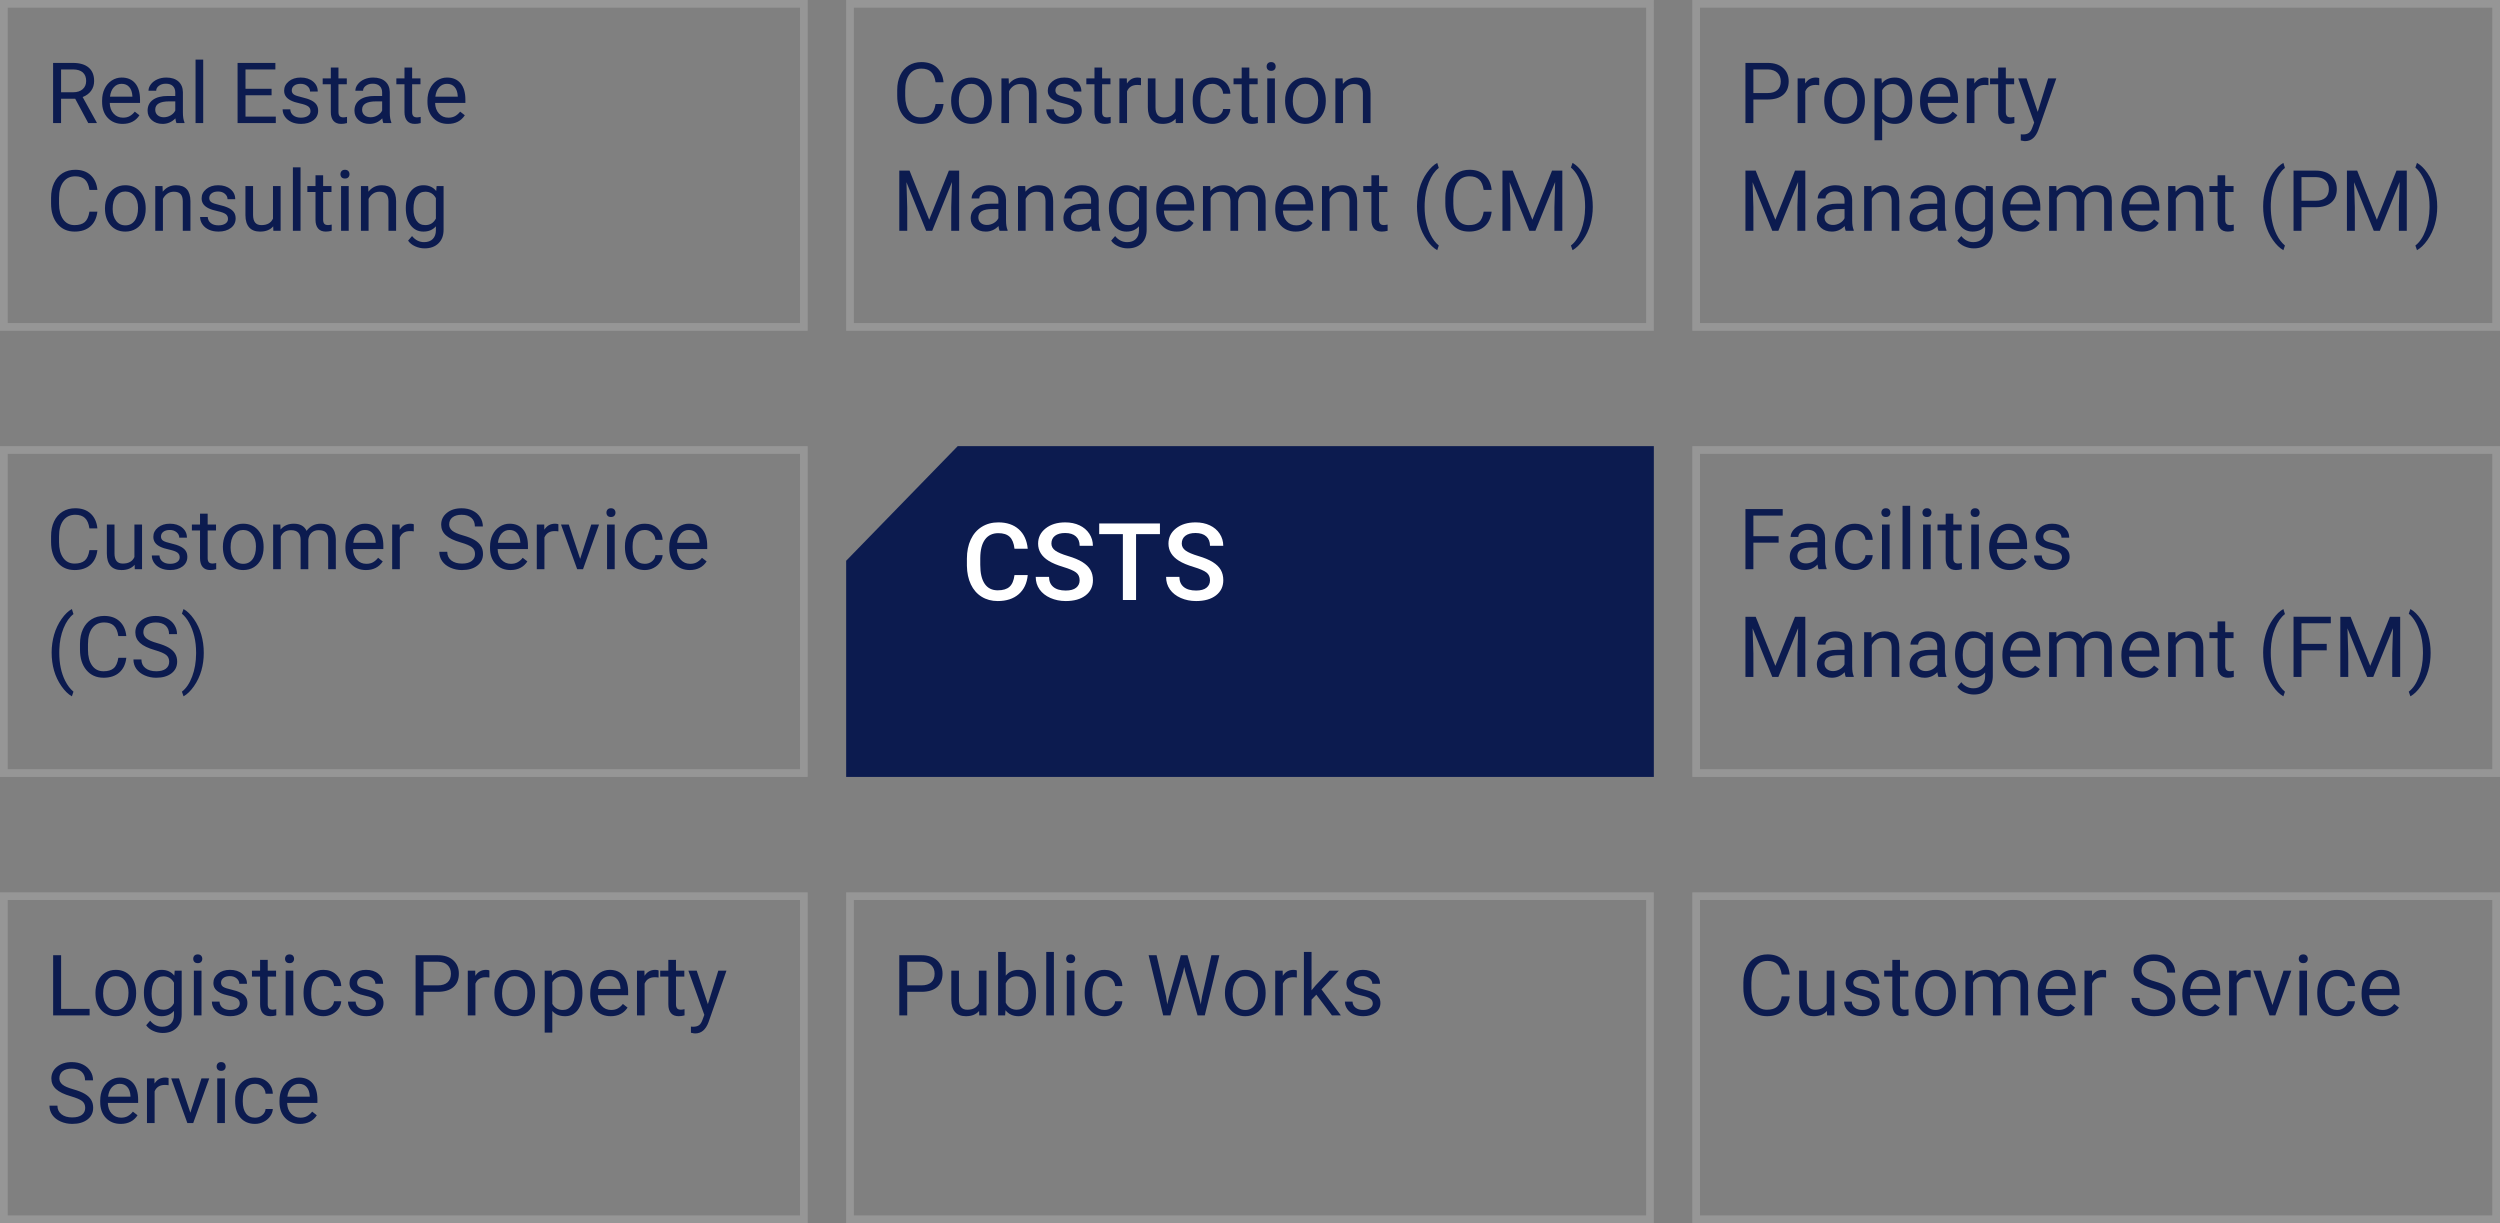
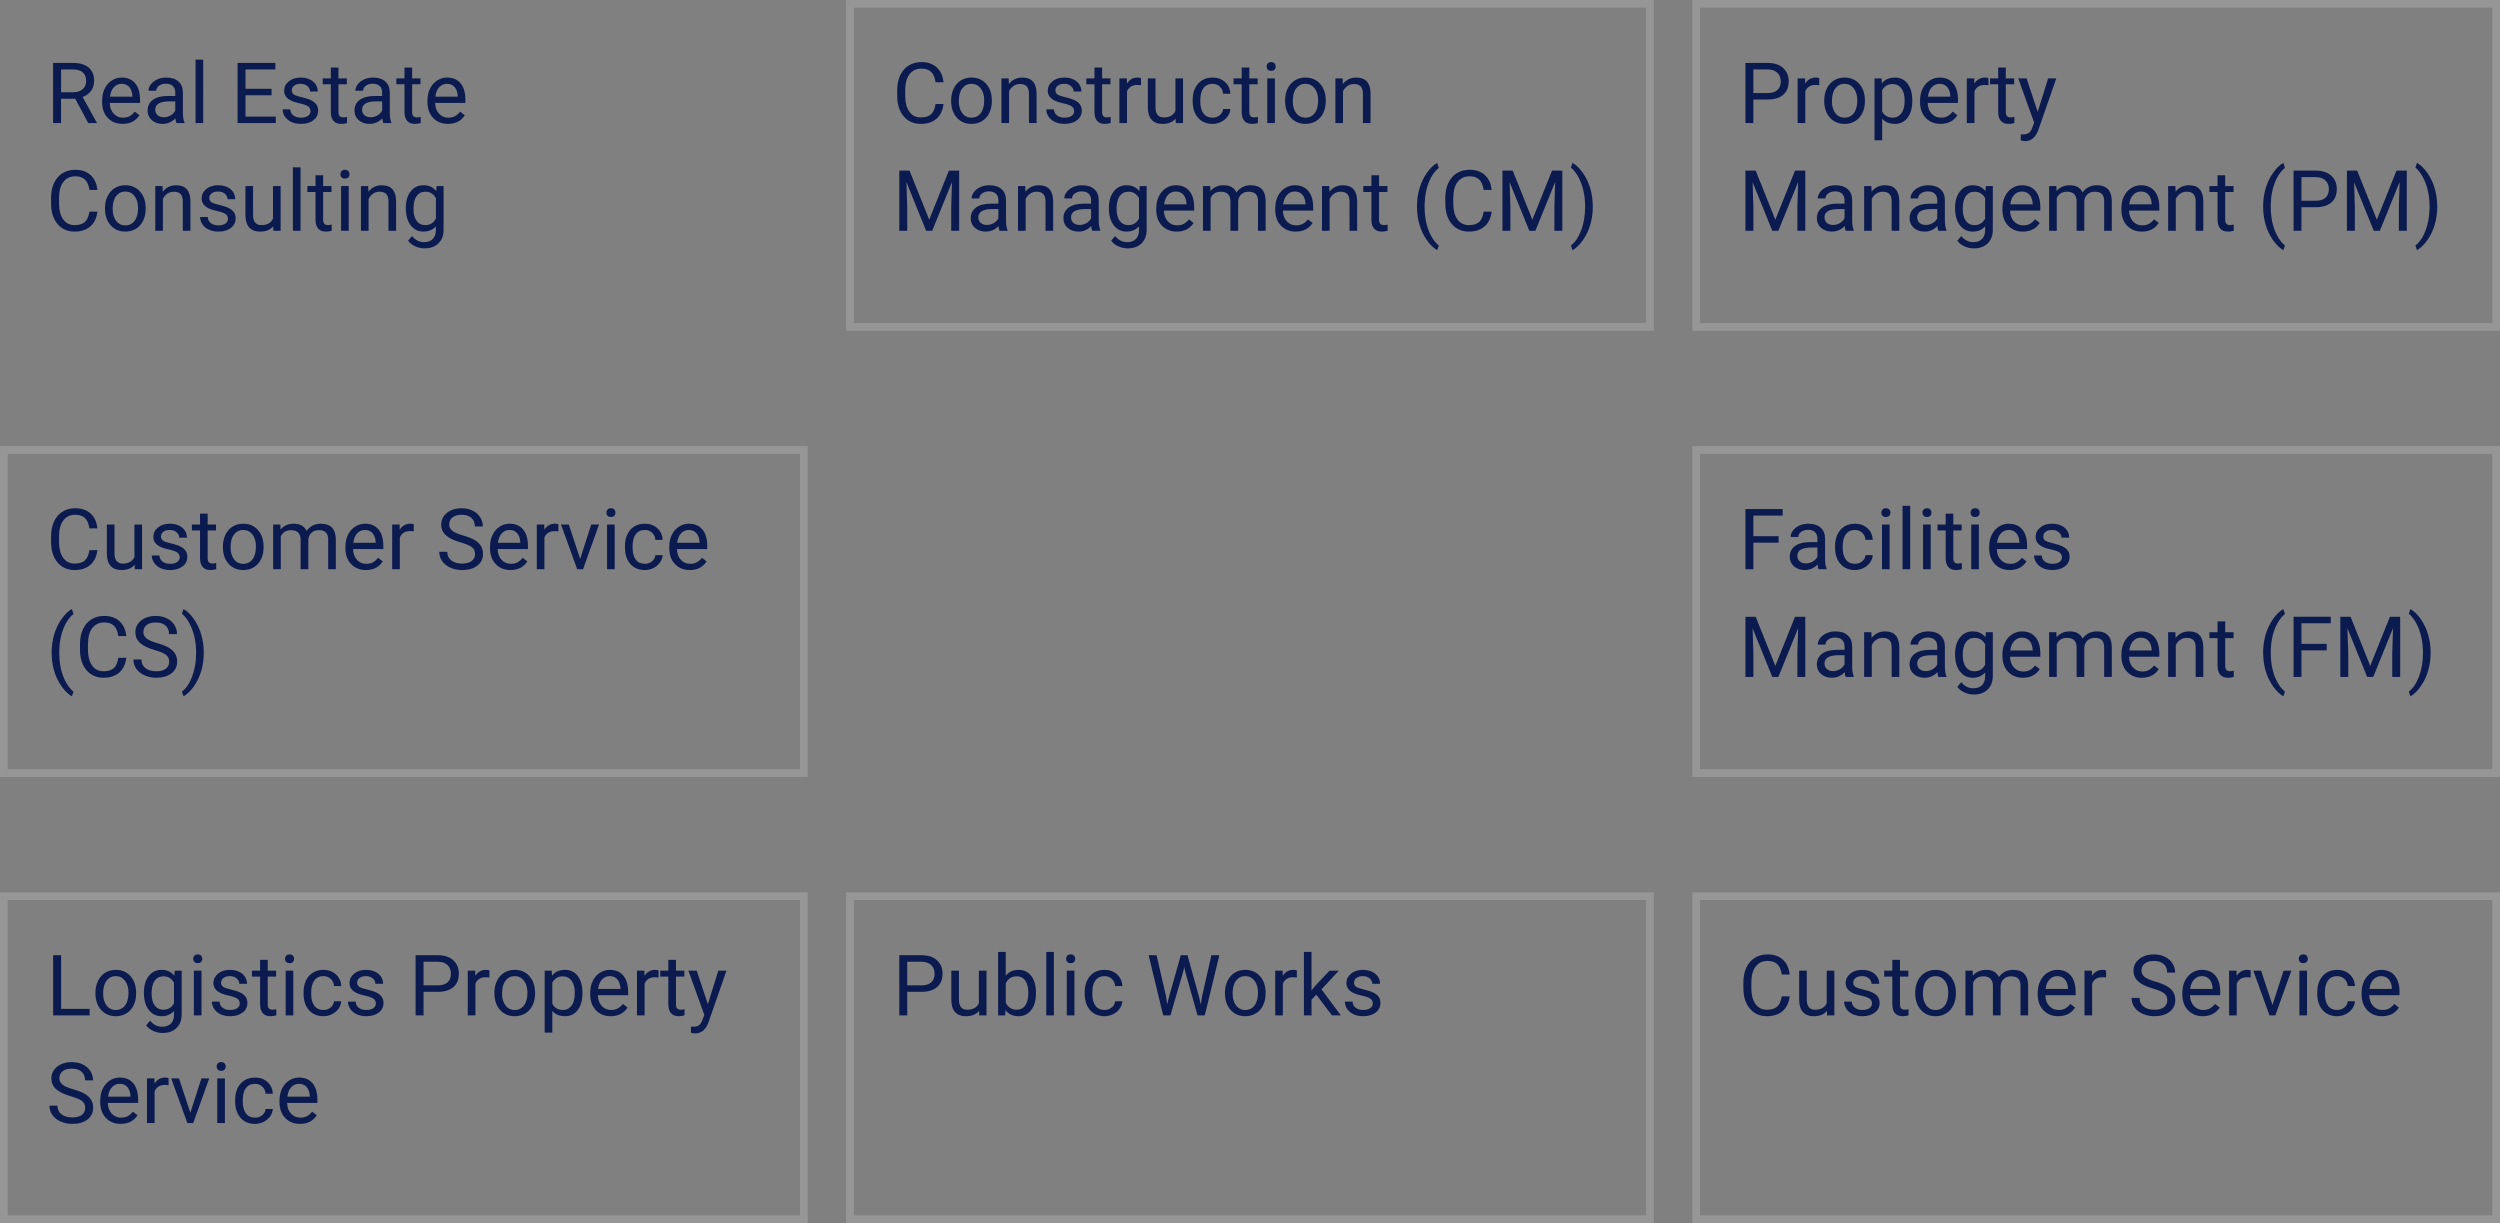
<svg xmlns="http://www.w3.org/2000/svg" width="325" height="159" viewBox="0 0 325 159">
  <rect x="0" y="0" width="325" height="159" fill="#808080" stroke="none" />
  <g fill="none">
-     <path fill="#969696" d="M0 43h105V0H0v43zM1 1h103v41H1V1z" />
-     <path fill="#0C1B4F" d="M110 72.9L110 101 215 101 215 58 124.5 58z" />
    <path fill="#969696" d="M0 101h105V58H0v43zm1-42h103v41H1V59zM110 43h105V0H110v43zm1-42h103v41H111V1zM220 0v43h105V0H220zm104 42H221V1h103v41zM220 101h105V58H220v43zm1-42h103v41H221V59zM0 159h105v-43H0v43zm1-42h103v41H1v-41zM110 159h105v-43H110v43zm1-42h103v41H111v-41zM220 159h105v-43H220v43zm1-42h103v41H221v-41z" />
    <g>
      <path fill="#0C1B4F" d="M223.695 127.107c.853 0 1.536-.224 2.05-.674.513-.449.818-1.087.915-1.914h-1.036c-.1.644-.304 1.096-.61 1.356s-.746.39-1.319.39c-.637 0-1.133-.251-1.487-.753-.355-.501-.532-1.176-.532-2.025v-.757c0-.899.187-1.592.561-2.079.374-.487.89-.73 1.55-.73.537 0 .955.14 1.254.419.299.28.493.73.583 1.353h1.036c-.082-.82-.374-1.461-.875-1.925-.502-.464-1.168-.696-1.998-.696-.627 0-1.178.148-1.655.443-.476.296-.844.72-1.103 1.27-.26.552-.39 1.191-.39 1.918v.752c0 1.11.279 1.996.835 2.659.557.662 1.297.993 2.221.993zm6.102 0c.748 0 1.316-.227 1.703-.682l.021.575h.945v-5.812h-.993v4.228c-.251.565-.756.848-1.515.848-.716 0-1.074-.44-1.074-1.321v-3.755h-.994v3.782c.004.705.168 1.238.492 1.598.324.36.795.54 1.415.54zm6.316 0c.663 0 1.202-.156 1.617-.47.415-.313.623-.73.623-1.248 0-.312-.074-.576-.223-.793-.148-.216-.377-.402-.685-.555-.308-.154-.71-.287-1.205-.398-.496-.11-.84-.227-1.03-.35-.189-.12-.284-.302-.284-.542 0-.254.102-.46.306-.617.205-.158.487-.237.85-.237.35 0 .64.099.872.296.23.197.346.431.346.703h1c0-.53-.206-.965-.616-1.305-.41-.34-.944-.51-1.603-.51-.627 0-1.141.165-1.544.494-.403.33-.604.732-.604 1.209 0 .286.07.533.212.74.141.209.36.388.655.538.295.15.695.28 1.198.387.503.107.856.235 1.058.384.202.148.303.357.303.625 0 .255-.113.458-.34.61-.228.152-.53.228-.906.228-.408 0-.736-.097-.985-.292-.25-.195-.383-.46-.4-.793h-.994c0 .344.101.664.303.96.203.295.483.525.84.69.359.164.77.246 1.236.246zm5.232 0c.247 0 .501-.035.762-.107v-.806c-.2.043-.358.065-.472.065-.233 0-.398-.058-.494-.175-.097-.116-.145-.29-.145-.523v-3.604h1.085v-.769h-1.085v-1.407h-.994v1.407h-1.058v.769h1.058v3.604c0 .494.113.875.338 1.144.226.268.56.402 1.005.402zm4.28 0c.523 0 .986-.125 1.389-.376.403-.25.712-.6.93-1.05.216-.449.324-.957.324-1.522v-.07c0-.91-.244-1.638-.733-2.186s-1.129-.822-1.92-.822c-.512 0-.968.124-1.367.37-.4.248-.711.599-.935 1.053-.224.455-.335.967-.335 1.537v.07c0 .902.244 1.627.733 2.175.488.547 1.127.821 1.914.821zm0-.81c-.5 0-.901-.196-1.2-.586-.299-.39-.448-.908-.448-1.552 0-.727.15-1.286.45-1.676.302-.39.697-.586 1.188-.586.501 0 .903.198 1.206.594.302.396.453.912.453 1.55 0 .712-.148 1.266-.445 1.662-.298.396-.699.593-1.204.593zm4.877.703v-4.243c.24-.555.686-.833 1.338-.833.827 0 1.24.423 1.24 1.268V127h1v-3.856c.039-.373.18-.67.424-.89.243-.22.55-.33.918-.33.448 0 .767.103.956.31.19.205.285.516.285.931V127h.994v-3.894c-.022-1.35-.67-2.025-1.945-2.025-.422 0-.788.086-1.098.258-.31.172-.561.397-.755.677-.293-.623-.846-.935-1.66-.935-.723 0-1.297.25-1.723.752l-.027-.645h-.94V127h.993zm11.065.107c.974 0 1.704-.374 2.191-1.122l-.607-.473c-.182.237-.395.426-.639.57-.243.143-.54.214-.891.214-.495 0-.902-.176-1.222-.529-.32-.352-.488-.815-.503-1.388h3.937v-.414c0-.927-.209-1.64-.628-2.137-.419-.498-1.006-.747-1.762-.747-.462 0-.89.128-1.286.384s-.704.61-.924 1.064c-.22.453-.33.967-.33 1.544v.182c0 .867.247 1.559.741 2.076.494.518 1.135.776 1.923.776zm1.273-3.544h-2.911c.064-.527.232-.936.505-1.228.272-.292.608-.438 1.01-.438.415 0 .744.14.988.417.243.277.38.668.408 1.173v.076zm3.137 3.437v-4.125c.232-.555.675-.833 1.326-.833.176 0 .339.013.489.038v-.924c-.1-.05-.247-.075-.44-.075-.598 0-1.06.26-1.386.779l-.016-.672h-.967V127h.994zm8.088.107c.828 0 1.488-.19 1.982-.572.495-.38.742-.889.742-1.522 0-.398-.089-.743-.266-1.037-.178-.294-.45-.55-.817-.77-.367-.22-.875-.422-1.525-.605-.65-.183-1.11-.384-1.38-.604-.27-.22-.406-.49-.406-.809 0-.397.142-.708.427-.931.285-.224.681-.336 1.19-.336.548 0 .972.135 1.273.405.3.27.45.642.45 1.115h1.037c0-.433-.115-.833-.346-1.198-.23-.365-.557-.652-.978-.86-.42-.207-.9-.31-1.436-.31-.788 0-1.428.2-1.92.604-.493.402-.739.912-.739 1.528 0 .544.201 1.001.604 1.372.403.37 1.047.683 1.931.937.706.204 1.193.411 1.461.62.269.21.403.506.403.89 0 .383-.145.685-.435.907-.29.222-.707.333-1.252.333-.583 0-1.05-.137-1.399-.41-.349-.275-.523-.648-.523-1.12h-1.037c0 .454.126.86.379 1.219.252.358.611.64 1.077.846.465.205.966.308 1.503.308zm6.3 0c.975 0 1.705-.374 2.192-1.122l-.607-.473c-.182.237-.395.426-.639.57-.243.143-.54.214-.892.214-.494 0-.901-.176-1.221-.529-.321-.352-.488-.815-.503-1.388h3.937v-.414c0-.927-.21-1.64-.628-2.137-.419-.498-1.006-.747-1.762-.747-.462 0-.89.128-1.286.384s-.704.61-.924 1.064c-.22.453-.33.967-.33 1.544v.182c0 .867.247 1.559.74 2.076.495.518 1.136.776 1.924.776zm1.274-3.544h-2.911c.064-.527.232-.936.504-1.228.273-.292.61-.438 1.01-.438.416 0 .745.14.988.417.244.277.38.668.409 1.173v.076zm3.136 3.437v-4.125c.233-.555.675-.833 1.327-.833.176 0 .338.013.489.038v-.924c-.1-.05-.247-.075-.44-.075-.599 0-1.06.26-1.386.779l-.016-.672h-.967V127h.993zm5.017 0l2.084-5.812h-1.015l-1.44 4.464-1.477-4.464h-1.015l2.106 5.812h.757zm3.63-6.79c.194 0 .341-.053.441-.16.1-.108.15-.242.15-.403 0-.161-.05-.297-.15-.408-.1-.111-.247-.167-.44-.167-.194 0-.34.056-.438.167-.098.11-.148.247-.148.408 0 .161.05.295.148.403.099.107.244.16.438.16zm.49 6.79v-5.812h-.994V127h.994zm3.92.107c.394 0 .768-.09 1.12-.268.353-.18.635-.42.846-.72.212-.3.326-.618.344-.95h-.94c-.028.322-.175.59-.44.805-.265.215-.575.322-.93.322-.512 0-.905-.18-1.181-.542-.276-.362-.414-.877-.414-1.547v-.188c0-.687.14-1.213.417-1.576.277-.364.668-.546 1.173-.546.376 0 .692.121.948.363s.399.55.427.927h.94c-.029-.624-.259-1.13-.69-1.52-.432-.39-.973-.586-1.625-.586-.53 0-.989.122-1.378.365-.388.244-.686.586-.894 1.026-.208.44-.311.944-.311 1.51v.166c0 .917.233 1.639.7 2.167.468.528 1.097.792 1.889.792zm5.839 0c.974 0 1.704-.374 2.191-1.122l-.607-.473c-.182.237-.395.426-.639.57-.243.143-.54.214-.891.214-.495 0-.902-.176-1.222-.529-.32-.352-.488-.815-.503-1.388h3.938v-.414c0-.927-.21-1.64-.629-2.137-.419-.498-1.006-.747-1.762-.747-.462 0-.89.128-1.286.384s-.704.61-.924 1.064c-.22.453-.33.967-.33 1.544v.182c0 .867.247 1.559.741 2.076.494.518 1.135.776 1.923.776zm1.273-3.544h-2.911c.064-.527.232-.936.505-1.228.272-.292.608-.438 1.01-.438.415 0 .744.14.988.417.243.277.38.668.408 1.173v.076zM3.695 69.107c.853 0 1.536-.224 2.05-.674.513-.449.818-1.087.915-1.914H5.624c-.1.644-.304 1.096-.61 1.356s-.746.39-1.319.39c-.637 0-1.133-.251-1.487-.753-.355-.501-.532-1.176-.532-2.025v-.757c0-.899.187-1.592.561-2.079.374-.487.89-.73 1.55-.73.537 0 .955.14 1.254.419.299.28.493.73.583 1.353H6.66c-.082-.82-.374-1.461-.875-1.925-.502-.464-1.168-.696-1.998-.696-.627 0-1.178.148-1.655.443-.476.296-.844.72-1.103 1.27-.26.552-.39 1.191-.39 1.918v.752c0 1.11.279 1.996.835 2.659.557.662 1.297.993 2.221.993zm6.102 0c.748 0 1.316-.227 1.703-.682l.021.575h.945v-5.812h-.993v4.228c-.251.565-.756.848-1.515.848-.716 0-1.074-.44-1.074-1.321v-3.755H7.89v3.782c.004.705.168 1.238.492 1.598.324.36.795.54 1.415.54zm6.316 0c.663 0 1.202-.156 1.617-.47.415-.313.623-.73.623-1.248 0-.312-.074-.576-.223-.793-.148-.216-.377-.402-.685-.555-.308-.154-.71-.287-1.205-.398-.496-.11-.84-.227-1.03-.35-.189-.12-.284-.302-.284-.542 0-.254.102-.46.306-.617.205-.158.487-.237.85-.237.35 0 .64.099.872.296.23.197.346.431.346.703h1c0-.53-.206-.965-.616-1.305-.41-.34-.944-.51-1.603-.51-.627 0-1.141.165-1.544.494-.403.33-.604.732-.604 1.209 0 .286.07.533.212.74.141.209.36.388.655.538.295.15.695.28 1.198.387.503.107.856.235 1.058.384.202.148.303.357.303.625 0 .255-.113.458-.34.61-.228.152-.53.228-.906.228-.408 0-.736-.097-.985-.292-.25-.195-.383-.46-.4-.793h-.994c0 .344.101.664.303.96.203.295.483.525.84.69.359.164.77.246 1.236.246zm5.232 0c.247 0 .501-.035.762-.107v-.806c-.2.043-.358.065-.472.065-.233 0-.398-.058-.494-.175-.097-.116-.145-.29-.145-.523v-3.604h1.085v-.769h-1.085v-1.407h-.994v1.407h-1.058v.769h1.058v3.604c0 .494.113.875.338 1.144.226.268.56.402 1.005.402zm4.28 0c.523 0 .986-.125 1.389-.376.403-.25.712-.6.93-1.05.216-.449.324-.957.324-1.522v-.07c0-.91-.244-1.638-.733-2.186s-1.129-.822-1.92-.822c-.512 0-.968.124-1.367.37-.4.248-.711.599-.935 1.053-.224.455-.335.967-.335 1.537v.07c0 .902.244 1.627.733 2.175.488.547 1.127.821 1.914.821zm0-.81c-.5 0-.901-.196-1.2-.586-.299-.39-.448-.908-.448-1.552 0-.727.15-1.286.45-1.676.302-.39.697-.586 1.188-.586.501 0 .903.198 1.206.594.302.396.453.912.453 1.55 0 .712-.148 1.266-.445 1.662-.298.396-.699.593-1.204.593zm4.877.703v-4.243c.24-.555.686-.833 1.338-.833.827 0 1.24.423 1.24 1.268V69h1v-3.856c.039-.373.18-.67.424-.89.243-.22.55-.33.918-.33.448 0 .767.103.956.31.19.205.285.516.285.931V69h.994v-3.894c-.022-1.35-.67-2.025-1.945-2.025-.422 0-.788.086-1.098.258-.31.172-.561.397-.755.677-.293-.623-.846-.935-1.66-.935-.723 0-1.297.25-1.723.752l-.027-.645h-.94V69h.993zm11.065.107c.974 0 1.704-.374 2.191-1.122l-.607-.473c-.182.237-.395.426-.639.57-.243.143-.54.214-.891.214-.495 0-.902-.176-1.222-.529-.32-.352-.488-.815-.503-1.388h3.937v-.414c0-.927-.209-1.64-.628-2.137-.419-.498-1.006-.747-1.762-.747-.462 0-.89.128-1.286.384s-.704.61-.924 1.064c-.22.453-.33.967-.33 1.544v.182c0 .867.247 1.559.741 2.076.494.518 1.135.776 1.923.776zm1.273-3.544h-2.911c.064-.527.232-.936.505-1.228.272-.292.608-.438 1.01-.438.415 0 .744.14.988.417.243.277.38.668.408 1.173v.076zM45.977 69v-4.125c.232-.555.675-.833 1.326-.833.176 0 .339.013.489.038v-.924c-.1-.05-.247-.075-.44-.075-.598 0-1.06.26-1.386.779l-.016-.672h-.967V69h.994zm8.088.107c.828 0 1.488-.19 1.982-.572.495-.38.742-.889.742-1.522 0-.398-.089-.743-.266-1.037-.178-.294-.45-.55-.817-.77-.367-.22-.875-.422-1.525-.605-.65-.183-1.11-.384-1.38-.604-.27-.22-.406-.49-.406-.809 0-.397.142-.708.427-.931.285-.224.681-.336 1.19-.336.548 0 .972.135 1.273.405.3.27.45.642.45 1.115h1.037c0-.433-.115-.833-.346-1.198-.23-.365-.557-.652-.978-.86-.42-.207-.9-.31-1.436-.31-.788 0-1.428.2-1.92.604-.493.402-.739.912-.739 1.528 0 .544.201 1.001.604 1.372.403.37 1.047.683 1.931.937.706.204 1.193.411 1.461.62.269.21.403.506.403.89 0 .383-.145.685-.435.907-.29.222-.707.333-1.252.333-.583 0-1.05-.137-1.399-.41-.349-.275-.523-.648-.523-1.12h-1.037c0 .454.126.86.379 1.219.252.358.611.64 1.077.846.465.205.966.308 1.503.308zm6.3 0c.975 0 1.705-.374 2.192-1.122l-.607-.473c-.182.237-.395.426-.639.57-.243.143-.54.214-.892.214-.494 0-.901-.176-1.221-.529-.321-.352-.488-.815-.503-1.388h3.937v-.414c0-.927-.21-1.64-.628-2.137-.419-.498-1.006-.747-1.762-.747-.462 0-.89.128-1.286.384s-.704.61-.924 1.064c-.22.453-.33.967-.33 1.544v.182c0 .867.247 1.559.74 2.076.495.518 1.136.776 1.924.776zm1.274-3.544h-2.911c.064-.527.232-.936.504-1.228.273-.292.61-.438 1.01-.438.416 0 .745.14.988.417.244.277.38.668.409 1.173v.076zM64.775 69v-4.125c.233-.555.675-.833 1.327-.833.176 0 .338.013.489.038v-.924c-.1-.05-.247-.075-.44-.075-.599 0-1.06.26-1.386.779l-.016-.672h-.967V69h.993zm5.017 0l2.084-5.812h-1.015l-1.44 4.464-1.477-4.464H66.93L69.035 69h.757zm3.63-6.79c.194 0 .341-.053.441-.16.1-.108.15-.242.15-.403 0-.161-.05-.297-.15-.408-.1-.111-.247-.167-.44-.167-.194 0-.34.056-.438.167-.098.11-.148.247-.148.408 0 .161.05.295.148.403.099.107.244.16.438.16zm.49 6.79v-5.812h-.994V69h.994zm3.92.107c.394 0 .768-.09 1.12-.268.353-.18.635-.42.846-.72.212-.3.326-.618.344-.95h-.94c-.028.322-.175.59-.44.805-.265.215-.575.322-.93.322-.512 0-.905-.18-1.181-.542-.276-.362-.414-.877-.414-1.547v-.188c0-.687.14-1.213.417-1.576.277-.364.668-.546 1.173-.546.376 0 .692.121.948.363s.399.55.427.927h.94c-.029-.624-.259-1.13-.69-1.52-.432-.39-.973-.586-1.625-.586-.53 0-.989.122-1.378.365-.388.244-.686.586-.894 1.026-.208.44-.311.944-.311 1.51v.166c0 .917.233 1.639.7 2.167.468.528 1.097.792 1.889.792zm5.839 0c.974 0 1.704-.374 2.191-1.122l-.607-.473c-.182.237-.395.426-.639.57-.243.143-.54.214-.891.214-.495 0-.902-.176-1.222-.529-.32-.352-.488-.815-.503-1.388h3.938v-.414c0-.927-.21-1.64-.629-2.137-.419-.498-1.006-.747-1.762-.747-.462 0-.89.128-1.286.384s-.704.61-.924 1.064c-.22.453-.33.967-.33 1.544v.182c0 .867.247 1.559.741 2.076.494.518 1.135.776 1.923.776zm1.273-3.544h-2.911c.064-.527.232-.936.505-1.228.272-.292.608-.438 1.01-.438.415 0 .744.14.988.417.243.277.38.668.408 1.173v.076zM3.346 85.523l.204-.607c-.419-.343-.78-.82-1.085-1.428-.505-1.017-.757-2.217-.757-3.599l.005-.456c.033-1.02.216-1.943.55-2.767.336-.823.765-1.435 1.287-1.836l-.204-.656c-.462.25-.908.68-1.337 1.29-.43.608-.753 1.285-.97 2.03-.216.744-.325 1.521-.325 2.33 0 1.694.423 3.15 1.268 4.367.433.623.888 1.067 1.364 1.332zm4.11-2.417c.851 0 1.534-.224 2.048-.674.514-.449.82-1.087.916-1.914H9.383c-.1.644-.303 1.096-.61 1.356-.305.26-.745.39-1.318.39-.637 0-1.133-.251-1.488-.753-.354-.501-.531-1.176-.531-2.025v-.757c0-.899.187-1.592.56-2.079.375-.487.892-.73 1.55-.73.537 0 .956.14 1.255.419.299.28.493.73.582 1.353h1.037c-.082-.82-.374-1.461-.876-1.925-.5-.464-1.167-.696-1.998-.696-.626 0-1.178.148-1.654.443-.476.296-.844.72-1.104 1.27-.26.552-.39 1.191-.39 1.918v.752c0 1.11.28 1.996.836 2.659.557.662 1.297.993 2.221.993zm6.853 0c.827 0 1.487-.19 1.982-.572.494-.38.74-.889.74-1.522 0-.398-.088-.743-.265-1.037-.177-.294-.45-.55-.817-.77-.367-.22-.875-.422-1.525-.605-.65-.183-1.11-.384-1.38-.604-.27-.22-.406-.49-.406-.809 0-.397.143-.708.427-.931.285-.224.681-.336 1.19-.336.548 0 .972.135 1.273.405.3.27.451.642.451 1.115h1.037c0-.433-.116-.833-.347-1.198-.23-.365-.557-.652-.977-.86-.421-.207-.9-.31-1.437-.31-.788 0-1.428.2-1.92.604-.493.402-.739.912-.739 1.528 0 .544.202 1.001.604 1.372.403.37 1.047.683 1.931.937.706.204 1.193.411 1.461.62.269.21.403.506.403.89 0 .383-.145.685-.435.907-.29.222-.707.333-1.251.333-.584 0-1.05-.137-1.4-.41-.349-.275-.523-.648-.523-1.12h-1.037c0 .454.126.86.379 1.219.252.358.611.64 1.077.846.465.205.966.308 1.504.308zm3.55 2.417c.473-.261.925-.701 1.356-1.32.432-.62.752-1.296.962-2.028.209-.733.314-1.498.314-2.297 0-.841-.107-1.63-.32-2.368-.213-.738-.533-1.413-.961-2.025-.428-.612-.878-1.05-1.351-1.31l-.21.606c.351.287.667.686.948 1.198.281.512.5 1.091.658 1.738.158.646.237 1.345.237 2.097v.172c-.007 1.085-.178 2.072-.513 2.962-.335.89-.778 1.546-1.33 1.968l.21.607zM1.939 11V7.836h1.837L5.473 11H6.58v-.064l-1.837-3.32c.469-.179.835-.45 1.098-.81.263-.362.395-.787.395-1.274 0-.766-.237-1.35-.712-1.75-.474-.402-1.152-.602-2.033-.602H.902V11H1.94zm1.584-4.007H1.94V4.028h1.58c.543.004.96.135 1.248.392.288.258.432.629.432 1.112 0 .444-.151.799-.454 1.064-.302.265-.71.397-1.222.397zm6.414 4.114c.973 0 1.704-.374 2.19-1.122l-.606-.473c-.183.237-.396.426-.64.57-.243.143-.54.214-.89.214-.495 0-.902-.176-1.223-.529-.32-.352-.488-.815-.502-1.388h3.937v-.414c0-.927-.21-1.64-.628-2.137-.42-.498-1.006-.747-1.762-.747-.462 0-.89.128-1.286.384s-.704.61-.924 1.064c-.22.453-.33.967-.33 1.544v.182c0 .867.247 1.559.74 2.076.495.518 1.136.776 1.924.776zm1.272-3.544H8.3c.064-.527.232-.936.504-1.228.272-.292.609-.438 1.01-.438.415 0 .745.14.988.417.244.277.38.668.408 1.173v.075zm3.937 3.544c.641 0 1.193-.24 1.655-.72.036.294.082.498.14.613h1.041v-.086c-.136-.315-.204-.74-.204-1.273V6.966c-.014-.587-.21-1.048-.59-1.383-.38-.335-.905-.502-1.574-.502-.423 0-.81.079-1.163.236-.353.158-.632.372-.838.642-.206.27-.309.55-.309.84h1c0-.253.12-.47.36-.65.239-.178.536-.268.89-.268.405 0 .711.103.92.31.207.205.31.482.31.829v.457h-.966c-.834 0-1.482.167-1.942.502-.46.335-.69.805-.69 1.41 0 .497.184.908.55 1.232.368.324.838.486 1.41.486zm.146-.864c-.326 0-.593-.088-.8-.264-.208-.175-.312-.418-.312-.73 0-.713.608-1.069 1.826-1.069h.779v1.193c-.126.257-.328.467-.607.628-.28.161-.575.242-.886.242zm5.124.757V2.75h-.994V11h.994zm9.437 0v-.843h-3.937V7.385h3.389v-.843h-3.39V4.028H29.8V3.18h-4.915V11h4.969zm3.265.107c.663 0 1.201-.156 1.617-.47.415-.313.623-.73.623-1.248 0-.312-.074-.576-.223-.793-.149-.216-.377-.402-.685-.555-.308-.154-.71-.287-1.206-.398-.496-.11-.838-.227-1.028-.35-.19-.12-.285-.302-.285-.542 0-.254.102-.46.306-.617.204-.158.487-.237.849-.237.35 0 .642.099.873.296.23.197.346.431.346.703h1c0-.53-.206-.965-.616-1.305-.41-.34-.944-.51-1.603-.51-.627 0-1.141.165-1.544.494-.403.33-.605.732-.605 1.209 0 .286.071.533.213.74.141.209.36.388.655.538.295.15.695.28 1.198.387.503.107.855.235 1.058.384.202.148.303.357.303.625 0 .255-.113.458-.34.61-.228.152-.53.228-.906.228-.408 0-.737-.097-.985-.292-.25-.195-.383-.46-.4-.793h-.994c0 .344.1.664.303.96.203.295.483.525.84.69.359.164.77.246 1.236.246zm5.232 0c.247 0 .5-.035.762-.107v-.806c-.2.043-.358.065-.472.065-.233 0-.398-.058-.494-.175-.097-.116-.146-.29-.146-.523V5.957h1.085v-.769H38V3.781h-.993v1.407h-1.058v.769h1.058V9.56c0 .494.113.875.338 1.144.226.268.56.402 1.005.402zm3.69 0c.64 0 1.192-.24 1.654-.72.036.294.082.498.14.613h1.041v-.086c-.136-.315-.204-.74-.204-1.273V6.966c-.014-.587-.21-1.048-.59-1.383-.38-.335-.905-.502-1.574-.502-.423 0-.81.079-1.163.236-.353.158-.632.372-.838.642-.206.27-.309.55-.309.84h1c0-.253.12-.47.36-.65.24-.178.536-.268.89-.268.405 0 .712.103.92.31.207.205.31.482.31.829v.457h-.966c-.834 0-1.482.167-1.942.502-.46.335-.69.805-.69 1.41 0 .497.184.908.55 1.232.368.324.838.486 1.41.486zm.145-.864c-.326 0-.593-.088-.8-.264-.208-.175-.312-.418-.312-.73 0-.713.608-1.069 1.826-1.069h.779v1.193c-.126.257-.328.467-.607.628-.28.161-.575.242-.886.242zm5.741.864c.247 0 .502-.035.763-.107v-.806c-.2.043-.358.065-.473.065-.232 0-.397-.058-.494-.175-.097-.116-.145-.29-.145-.523V5.957h1.085v-.769h-1.085V3.781h-.994v1.407h-1.058v.769h1.058V9.56c0 .494.113.875.339 1.144.225.268.56.402 1.004.402zm4.308 0c.974 0 1.704-.374 2.191-1.122l-.607-.473c-.182.237-.395.426-.639.57-.243.143-.54.214-.891.214-.495 0-.902-.176-1.222-.529-.32-.352-.488-.815-.503-1.388H54.5v-.414c0-.927-.209-1.64-.628-2.137-.419-.498-1.006-.747-1.762-.747-.462 0-.89.128-1.286.384s-.704.61-.924 1.064c-.22.453-.33.967-.33 1.544v.182c0 .867.247 1.559.741 2.076.494.518 1.135.776 1.923.776zm1.273-3.544h-2.911c.064-.527.232-.936.505-1.228.272-.292.608-.438 1.01-.438.415 0 .744.14.988.417.243.277.38.668.408 1.173v.075zM3.695 25.107c.853 0 1.536-.224 2.05-.674.513-.449.818-1.087.915-1.914H5.624c-.1.644-.304 1.096-.61 1.356s-.746.39-1.319.39c-.637 0-1.133-.251-1.487-.753-.355-.501-.532-1.176-.532-2.025v-.757c0-.899.187-1.592.561-2.079.374-.487.89-.73 1.55-.73.537 0 .955.14 1.254.419.299.28.493.73.583 1.353H6.66c-.082-.82-.374-1.461-.875-1.925-.502-.464-1.168-.696-1.998-.696-.627 0-1.178.148-1.655.443-.476.296-.844.72-1.103 1.27-.26.552-.39 1.191-.39 1.918v.752c0 1.11.279 1.996.835 2.659.557.662 1.297.993 2.221.993zm6.601 0c.523 0 .986-.125 1.389-.376.403-.25.712-.6.929-1.05.217-.449.325-.957.325-1.522v-.07c0-.91-.244-1.638-.733-2.186s-1.129-.822-1.92-.822c-.512 0-.968.124-1.367.37-.4.248-.711.599-.935 1.053-.224.455-.336.967-.336 1.537v.07c0 .902.245 1.627.734 2.175.488.547 1.127.821 1.914.821zm0-.81c-.5 0-.901-.196-1.2-.586-.299-.39-.449-.908-.449-1.552 0-.727.15-1.286.452-1.676.3-.39.696-.586 1.187-.586.5 0 .903.198 1.205.594.303.396.454.912.454 1.55 0 .712-.148 1.266-.445 1.662-.298.396-.699.593-1.204.593zM15.18 25v-4.141c.136-.28.326-.505.569-.677.244-.172.526-.258.849-.258.397 0 .69.1.878.301.188.2.284.51.287.93V25h.994v-3.84c-.01-1.386-.63-2.079-1.859-2.079-.716 0-1.296.28-1.74.838l-.032-.73h-.94V25h.994zm7.213.107c.663 0 1.201-.156 1.617-.47.415-.313.623-.73.623-1.248 0-.312-.074-.576-.223-.793-.149-.216-.377-.402-.685-.555-.308-.154-.71-.287-1.206-.398-.496-.11-.838-.227-1.028-.35-.19-.12-.285-.302-.285-.542 0-.254.102-.46.306-.617.204-.158.487-.237.849-.237.35 0 .642.099.873.296.23.197.346.431.346.703h1c0-.53-.206-.965-.616-1.305-.41-.34-.944-.51-1.603-.51-.627 0-1.141.165-1.544.494-.403.33-.605.732-.605 1.209 0 .286.071.533.213.74.141.209.36.388.655.538.295.15.695.28 1.198.387.503.107.855.235 1.058.384.202.148.303.357.303.625 0 .255-.114.458-.34.61-.228.152-.53.228-.906.228-.408 0-.737-.097-.986-.292-.248-.195-.382-.46-.4-.793h-.993c0 .344.1.664.303.96.202.295.483.525.84.69.359.164.77.246 1.236.246zm5.42 0c.748 0 1.315-.227 1.702-.682l.022.575h.945v-5.812h-.994v4.228c-.25.565-.755.848-1.514.848-.716 0-1.075-.44-1.075-1.321v-3.755h-.993v3.782c.003.705.167 1.238.491 1.598.324.36.796.54 1.416.54zM33.07 25v-8.25h-.994V25h.994zm3.287.107c.247 0 .501-.035.763-.107v-.806c-.2.043-.358.065-.473.065-.233 0-.397-.058-.494-.175-.097-.116-.145-.29-.145-.523v-3.604h1.085v-.769h-1.085v-1.407h-.994v1.407h-1.058v.769h1.058v3.604c0 .494.113.875.339 1.144.225.268.56.402 1.004.402zm2.487-6.896c.193 0 .34-.054.44-.161.1-.108.15-.242.15-.403 0-.161-.05-.297-.15-.408-.1-.111-.247-.167-.44-.167-.194 0-.34.056-.438.167-.098.11-.148.247-.148.408 0 .161.05.295.148.403.098.107.244.16.438.16zM39.333 25v-5.812h-.994V25h.994zm2.583 0v-4.141c.136-.28.326-.505.57-.677.243-.172.526-.258.848-.258.397 0 .69.1.878.301.188.2.284.51.288.93V25h.993v-3.84c-.01-1.386-.63-2.079-1.858-2.079-.716 0-1.296.28-1.74.838l-.033-.73h-.94V25h.994zm7.283 2.288c.752 0 1.351-.217 1.797-.65.446-.433.669-1.026.669-1.778v-5.672h-.908l-.049.645c-.397-.501-.95-.752-1.66-.752-.69 0-1.245.268-1.664.803-.42.535-.629 1.256-.629 2.162 0 .945.21 1.692.631 2.24.421.547.972.821 1.652.821.688 0 1.23-.229 1.628-.687v.5c0 .494-.136.877-.406 1.149s-.647.408-1.13.408c-.616 0-1.137-.263-1.564-.79l-.515.597c.211.311.517.556.918.736.401.179.811.268 1.23.268zm.086-3.024c-.483 0-.86-.187-1.128-.561-.268-.374-.403-.889-.403-1.544 0-.738.136-1.295.409-1.67.272-.377.65-.565 1.133-.565.609 0 1.065.278 1.37.833v2.653c-.294.57-.754.854-1.38.854zM111.939 127v-3.062h1.842c.885 0 1.564-.205 2.039-.615.474-.41.711-.994.711-1.753 0-.72-.242-1.298-.728-1.735-.485-.437-1.155-.655-2.011-.655h-2.884V127h1.031zm1.853-3.905h-1.853v-3.067h1.912c.512.011.915.156 1.209.435.293.28.44.652.44 1.118 0 .49-.147.865-.44 1.125-.294.26-.717.39-1.268.39zm5.785 4.012c.748 0 1.316-.227 1.702-.682l.022.575h.945v-5.812h-.994v4.228c-.25.565-.755.848-1.514.848-.716 0-1.074-.44-1.074-1.321v-3.755h-.994v3.782c.004.705.167 1.238.491 1.598.324.36.796.54 1.416.54zm6.842 0c.688 0 1.236-.269 1.644-.808.408-.539.612-1.252.612-2.14v-.086c0-.928-.201-1.658-.604-2.192-.403-.533-.957-.8-1.662-.8-.706 0-1.259.249-1.66.747v-3.078h-.994V127h.913l.049-.671c.4.519.968.778 1.702.778zm-.247-.843c-.644 0-1.119-.304-1.423-.913v-2.514c.286-.608.757-.913 1.413-.913.49 0 .866.185 1.128.554.26.368.392.891.392 1.568 0 .741-.133 1.296-.398 1.665s-.635.553-1.112.553zm4.834.736v-8.25h-.993V127h.993zm2.181-6.79c.193 0 .34-.053.44-.16.1-.108.15-.242.15-.403 0-.161-.05-.297-.15-.408-.1-.111-.247-.167-.44-.167s-.34.056-.438.167c-.098.11-.147.247-.147.408 0 .161.049.295.147.403.099.107.245.16.438.16zm.489 6.79v-5.812h-.994V127h.994zm3.92.107c.395 0 .768-.09 1.12-.268.353-.18.635-.42.846-.72.212-.3.326-.618.344-.95h-.94c-.028.322-.175.59-.44.805-.265.215-.575.322-.93.322-.511 0-.905-.18-1.181-.542-.276-.362-.414-.877-.414-1.547v-.188c0-.687.14-1.213.417-1.576.277-.364.668-.546 1.173-.546.376 0 .692.121.948.363s.399.55.427.927h.94c-.028-.624-.258-1.13-.69-1.52-.431-.39-.973-.586-1.625-.586-.53 0-.989.122-1.377.365-.389.244-.687.586-.895 1.026-.207.44-.311.944-.311 1.51v.166c0 .917.233 1.639.7 2.167.468.528 1.097.792 1.889.792zm8.557-.107l1.67-5.699.124-.596.123.596 1.612 5.699h.94l1.896-7.82h-1.037l-1.214 5.35-.166 1.052-.215-.945-1.51-5.457h-.87l-1.547 5.457-.22.929-.15-1.031-1.235-5.355h-1.032l1.89 7.82h.94zm9.738.107c.522 0 .985-.125 1.388-.376.403-.25.713-.6.93-1.05.216-.449.324-.957.324-1.522v-.07c0-.91-.244-1.638-.733-2.186s-1.129-.822-1.92-.822c-.512 0-.968.124-1.367.37-.4.248-.71.599-.935 1.053-.223.455-.335.967-.335 1.537v.07c0 .902.244 1.627.733 2.175.489.547 1.127.821 1.915.821zm0-.81c-.502 0-.902-.196-1.2-.586-.3-.39-.45-.908-.45-1.552 0-.727.151-1.286.452-1.676.3-.39.696-.586 1.187-.586.501 0 .903.198 1.206.594.302.396.454.912.454 1.55 0 .712-.149 1.266-.446 1.662-.297.396-.698.593-1.203.593zm4.882.703v-4.125c.233-.555.675-.833 1.327-.833.175 0 .338.013.488.038v-.924c-.1-.05-.247-.075-.44-.075-.598 0-1.06.26-1.386.779l-.016-.672h-.967V127h.994zm3.727 0v-2.041l.624-.65 2.024 2.691h1.166l-2.524-3.384 2.26-2.428h-1.208l-1.81 1.913-.532.639v-4.99h-.993V127h.993zm6.714.107c.663 0 1.202-.156 1.617-.47.415-.313.623-.73.623-1.248 0-.312-.074-.576-.223-.793-.148-.216-.377-.402-.685-.555-.308-.154-.71-.287-1.205-.398-.496-.11-.84-.227-1.029-.35-.19-.12-.285-.302-.285-.542 0-.254.102-.46.306-.617.205-.158.487-.237.85-.237.35 0 .641.099.872.296.23.197.346.431.346.703h1c0-.53-.206-.965-.616-1.305-.41-.34-.944-.51-1.603-.51-.626 0-1.141.165-1.544.494-.403.33-.604.732-.604 1.209 0 .286.07.533.212.74.141.209.36.388.655.538.296.15.695.28 1.198.387.503.107.856.235 1.058.384.202.148.303.357.303.625 0 .255-.113.458-.34.61-.228.152-.53.228-.906.228-.408 0-.736-.097-.985-.292-.25-.195-.382-.46-.4-.793h-.994c0 .344.101.664.303.96.203.295.483.525.841.69.358.164.77.246 1.235.246zM5.65 127v-.843H1.944v-6.977H.908V127H5.65zm3.406.107c.522 0 .985-.125 1.388-.376.403-.25.713-.6.93-1.05.216-.449.324-.957.324-1.522v-.07c0-.91-.244-1.638-.733-2.186s-1.129-.822-1.92-.822c-.512 0-.968.124-1.367.37-.4.248-.71.599-.935 1.053-.223.455-.335.967-.335 1.537v.07c0 .902.244 1.627.733 2.175.489.547 1.127.821 1.915.821zm0-.81c-.502 0-.902-.196-1.2-.586-.3-.39-.45-.908-.45-1.552 0-.727.151-1.286.452-1.676.3-.39.696-.586 1.187-.586.501 0 .903.198 1.206.594.302.396.454.912.454 1.55 0 .712-.149 1.266-.446 1.662-.297.396-.698.593-1.203.593zm6.096 2.991c.752 0 1.35-.217 1.796-.65.446-.433.67-1.026.67-1.778v-5.672h-.909l-.048.645c-.397-.501-.95-.752-1.66-.752-.69 0-1.246.268-1.665.803-.419.535-.628 1.256-.628 2.162 0 .945.21 1.692.631 2.24.42.547.971.821 1.652.821.687 0 1.23-.229 1.627-.687v.5c0 .494-.135.877-.405 1.149s-.648.408-1.131.408c-.616 0-1.137-.263-1.563-.79l-.516.597c.212.311.518.556.919.736.4.179.81.268 1.23.268zm.086-3.024c-.484 0-.86-.187-1.128-.561-.269-.374-.403-.889-.403-1.544 0-.738.136-1.295.408-1.67.272-.377.65-.565 1.134-.565.608 0 1.065.278 1.37.833v2.653c-.294.57-.755.854-1.381.854zm4.469-6.053c.193 0 .34-.054.44-.161.1-.108.15-.242.15-.403 0-.161-.05-.297-.15-.408-.1-.111-.247-.167-.44-.167-.194 0-.34.056-.438.167-.099.11-.148.247-.148.408 0 .161.05.295.148.403.098.107.244.16.438.16zm.488 6.789v-5.812h-.993V127h.993zm3.728.107c.662 0 1.201-.156 1.617-.47.415-.313.623-.73.623-1.248 0-.312-.075-.576-.223-.793-.149-.216-.377-.402-.685-.555-.308-.154-.71-.287-1.206-.398-.496-.11-.839-.227-1.028-.35-.19-.12-.285-.302-.285-.542 0-.254.102-.46.306-.617.204-.158.487-.237.849-.237.35 0 .641.099.872.296.231.197.347.431.347.703h.999c0-.53-.205-.965-.615-1.305-.41-.34-.945-.51-1.603-.51-.627 0-1.142.165-1.545.494-.402.33-.604.732-.604 1.209 0 .286.07.533.212.74.142.209.36.388.656.538.295.15.694.28 1.197.387.503.107.856.235 1.058.384.203.148.304.357.304.625 0 .255-.114.458-.341.61-.227.152-.53.228-.905.228-.408 0-.737-.097-.986-.292-.249-.195-.382-.46-.4-.793h-.994c0 .344.102.664.304.96.202.295.482.525.84.69.359.164.77.246 1.236.246zm5.231 0c.247 0 .502-.035.763-.107v-.806c-.2.043-.358.065-.473.065-.232 0-.397-.058-.494-.175-.096-.116-.145-.29-.145-.523v-3.604h1.085v-.769h-1.085v-1.407h-.993v1.407h-1.059v.769h1.059v3.604c0 .494.112.875.338 1.144.225.268.56.402 1.004.402zm2.487-6.896c.193 0 .34-.054.44-.161.1-.108.15-.242.15-.403 0-.161-.05-.297-.15-.408-.1-.111-.247-.167-.44-.167s-.34.056-.438.167c-.098.11-.147.247-.147.408 0 .161.049.295.147.403.099.107.245.16.438.16zM32.13 127v-5.812h-.994V127h.994zm3.92.107c.395 0 .768-.09 1.12-.268.353-.18.635-.42.847-.72.21-.3.325-.618.343-.95h-.94c-.028.322-.175.59-.44.805-.265.215-.575.322-.93.322-.511 0-.905-.18-1.18-.542-.277-.362-.414-.877-.414-1.547v-.188c0-.687.138-1.213.416-1.576.277-.364.669-.546 1.173-.546.376 0 .692.121.948.363s.399.55.427.927h.94c-.028-.624-.258-1.13-.69-1.52-.431-.39-.973-.586-1.625-.586-.53 0-.989.122-1.377.365-.389.244-.687.586-.895 1.026-.207.44-.311.944-.311 1.51v.166c0 .917.234 1.639.7 2.167.468.528 1.097.792 1.889.792zm5.565 0c.663 0 1.202-.156 1.617-.47.415-.313.623-.73.623-1.248 0-.312-.074-.576-.223-.793-.149-.216-.377-.402-.685-.555-.308-.154-.71-.287-1.206-.398-.495-.11-.838-.227-1.028-.35-.19-.12-.285-.302-.285-.542 0-.254.102-.46.306-.617.204-.158.487-.237.849-.237.35 0 .642.099.873.296.23.197.346.431.346.703h1c0-.53-.206-.965-.616-1.305-.41-.34-.944-.51-1.603-.51-.627 0-1.141.165-1.544.494-.403.33-.604.732-.604 1.209 0 .286.07.533.212.74.141.209.36.388.655.538.295.15.695.28 1.198.387.503.107.856.235 1.058.384.202.148.303.357.303.625 0 .255-.113.458-.34.61-.228.152-.53.228-.906.228-.408 0-.737-.097-.985-.292-.25-.195-.383-.46-.4-.793h-.994c0 .344.101.664.303.96.203.295.483.525.84.69.359.164.77.246 1.236.246zM49.06 127v-3.062h1.842c.884 0 1.564-.205 2.038-.615.475-.41.712-.994.712-1.753 0-.72-.243-1.298-.728-1.735-.485-.437-1.156-.655-2.011-.655h-2.885V127h1.032zm1.853-3.905H49.06v-3.067h1.912c.512.011.915.156 1.208.435.294.28.44.652.44 1.118 0 .49-.146.865-.44 1.125-.293.26-.716.39-1.267.39zM55.806 127v-4.125c.232-.555.675-.833 1.326-.833.176 0 .339.013.49.038v-.924c-.101-.05-.248-.075-.441-.075-.598 0-1.06.26-1.386.779l-.016-.672h-.967V127h.994zm5.113.107c.523 0 .986-.125 1.388-.376.403-.25.713-.6.93-1.05.216-.449.325-.957.325-1.522v-.07c0-.91-.245-1.638-.734-2.186-.488-.548-1.128-.822-1.92-.822-.512 0-.967.124-1.367.37-.399.248-.71.599-.934 1.053-.224.455-.336.967-.336 1.537v.07c0 .902.244 1.627.733 2.175.489.547 1.127.821 1.915.821zm0-.81c-.501 0-.902-.196-1.2-.586-.3-.39-.449-.908-.449-1.552 0-.727.15-1.286.451-1.676.301-.39.697-.586 1.187-.586.502 0 .903.198 1.206.594.303.396.454.912.454 1.55 0 .712-.149 1.266-.446 1.662-.297.396-.698.593-1.203.593zm4.882 2.937v-2.798c.405.448.96.671 1.665.671.691 0 1.24-.27 1.644-.81.404-.541.607-1.254.607-2.138v-.092c0-.938-.203-1.67-.61-2.196-.406-.527-.959-.79-1.657-.79-.72 0-1.282.25-1.686.752l-.049-.645h-.907v8.046h.993zm1.365-2.938c-.613 0-1.068-.265-1.365-.795v-2.776c.301-.534.752-.8 1.354-.8.487 0 .87.19 1.15.569.278.38.418.897.418 1.552 0 .745-.14 1.306-.421 1.684-.282.378-.66.566-1.136.566zm6.225.811c.974 0 1.704-.374 2.191-1.122l-.607-.473c-.183.237-.396.426-.64.57-.243.143-.54.214-.89.214-.495 0-.902-.176-1.223-.529-.32-.352-.487-.815-.502-1.388h3.937v-.414c0-.927-.21-1.64-.628-2.137-.42-.498-1.006-.747-1.762-.747-.462 0-.89.128-1.286.384s-.704.61-.924 1.064c-.22.453-.33.967-.33 1.544v.182c0 .867.247 1.559.74 2.076.495.518 1.136.776 1.924.776zm1.273-3.544h-2.912c.065-.527.233-.936.505-1.228.272-.292.609-.438 1.01-.438.415 0 .745.14.988.417.244.277.38.668.409 1.173v.076zM77.8 127v-4.125c.233-.555.675-.833 1.327-.833.175 0 .338.013.489.038v-.924c-.1-.05-.247-.075-.44-.075-.599 0-1.06.26-1.386.779l-.017-.672h-.966V127h.993zm4.426.107c.247 0 .501-.035.763-.107v-.806c-.2.043-.358.065-.473.065-.233 0-.397-.058-.494-.175-.097-.116-.145-.29-.145-.523v-3.604h1.085v-.769h-1.085v-1.407h-.994v1.407h-1.058v.769h1.058v3.604c0 .494.113.875.339 1.144.225.268.56.402 1.004.402zm2.154 2.24c.788 0 1.362-.483 1.724-1.45l2.336-6.709h-1.063l-1.354 4.356-1.45-4.356h-1.085l2.074 5.748-.22.59c-.122.362-.277.61-.465.747-.188.136-.45.204-.787.204l-.269-.021v.805l.37.07.189.016zm-80.99 11.76c.826 0 1.487-.19 1.981-.572.494-.38.741-.889.741-1.522 0-.398-.088-.743-.266-1.037-.177-.294-.449-.55-.816-.77-.367-.22-.875-.422-1.525-.605-.65-.183-1.11-.384-1.38-.604-.271-.22-.406-.49-.406-.809 0-.397.142-.708.427-.931.284-.224.681-.336 1.19-.336.547 0 .972.135 1.272.405.301.27.452.642.452 1.115h1.036c0-.433-.115-.833-.346-1.198-.231-.365-.557-.652-.978-.86-.42-.207-.9-.31-1.437-.31-.787 0-1.427.2-1.92.604-.492.402-.738.912-.738 1.528 0 .544.201 1.001.604 1.372.403.37 1.046.683 1.93.937.706.204 1.193.411 1.462.62.268.21.403.506.403.89 0 .383-.145.685-.435.907-.29.222-.708.333-1.252.333-.583 0-1.05-.137-1.399-.41-.35-.275-.524-.648-.524-1.12H.43c0 .454.126.86.378 1.219.253.358.612.64 1.077.846.466.205.967.308 1.504.308zm6.3 0c.973 0 1.704-.374 2.19-1.122l-.606-.473c-.183.237-.396.426-.64.57-.243.143-.54.214-.89.214-.495 0-.902-.176-1.223-.529-.32-.352-.488-.815-.502-1.388h3.937v-.414c0-.927-.21-1.64-.628-2.137-.42-.498-1.007-.747-1.762-.747-.462 0-.89.128-1.286.384s-.704.61-.924 1.064c-.22.453-.33.967-.33 1.544v.182c0 .867.246 1.559.74 2.076.495.518 1.136.776 1.923.776zm1.272-3.544h-2.91c.064-.527.232-.936.504-1.228.272-.292.609-.438 1.01-.438.415 0 .745.14.988.417.244.277.38.668.408 1.173v.076zM14.1 141v-4.125c.233-.555.675-.833 1.327-.833.175 0 .338.013.489.038v-.924c-.1-.05-.248-.075-.44-.075-.599 0-1.06.26-1.387.779l-.016-.672h-.967V141h.994zm5.017 0l2.084-5.812h-1.015l-1.44 4.464-1.477-4.464h-1.015L18.358 141h.758zm3.63-6.79c.194 0 .34-.053.441-.16.1-.108.15-.242.15-.403 0-.161-.05-.297-.15-.408-.1-.111-.247-.167-.44-.167-.194 0-.34.056-.438.167-.099.11-.148.247-.148.408 0 .161.05.295.148.403.098.107.244.16.438.16zm.49 6.79v-5.812h-.994V141h.993zm3.92.107c.394 0 .767-.09 1.12-.268.353-.18.635-.42.846-.72.211-.3.326-.618.344-.95h-.94c-.029.322-.176.59-.44.805-.266.215-.575.322-.93.322-.512 0-.906-.18-1.181-.542-.276-.362-.414-.877-.414-1.547v-.188c0-.687.139-1.213.416-1.576.278-.364.669-.546 1.174-.546.376 0 .692.121.948.363s.398.55.427.927h.94c-.029-.624-.259-1.13-.69-1.52-.432-.39-.973-.586-1.625-.586-.53 0-.99.122-1.378.365-.388.244-.686.586-.894 1.026-.208.44-.312.944-.312 1.51v.166c0 .917.234 1.639.701 2.167.468.528 1.097.792 1.888.792zm5.839 0c.974 0 1.704-.374 2.191-1.122l-.607-.473c-.183.237-.396.426-.64.57-.243.143-.54.214-.89.214-.495 0-.902-.176-1.223-.529-.32-.352-.487-.815-.502-1.388h3.937v-.414c0-.927-.21-1.64-.628-2.137-.42-.498-1.006-.747-1.762-.747-.462 0-.89.128-1.286.384s-.704.61-.924 1.064c-.22.453-.33.967-.33 1.544v.182c0 .867.247 1.559.74 2.076.495.518 1.136.776 1.924.776zm1.273-3.544h-2.912c.065-.527.233-.936.505-1.228.272-.292.61-.438 1.01-.438.415 0 .745.14.988.417.244.277.38.668.409 1.173v.076zM221.939 11V7.938h1.842c.885 0 1.564-.205 2.039-.615.474-.41.711-.994.711-1.753 0-.72-.242-1.298-.728-1.735-.485-.437-1.155-.655-2.011-.655h-2.884V11h1.031zm1.853-3.905h-1.853V4.028h1.912c.512.011.915.156 1.209.435.293.28.44.652.44 1.118 0 .49-.147.865-.44 1.125-.294.26-.717.39-1.268.39zM228.685 11V6.875c.233-.555.675-.833 1.327-.833.175 0 .338.013.488.038v-.924c-.1-.05-.247-.075-.44-.075-.598 0-1.06.26-1.386.779l-.016-.672h-.967V11h.994zm5.113.107c.523 0 .986-.125 1.389-.376.403-.25.712-.6.929-1.05.217-.449.325-.957.325-1.522v-.07c0-.91-.244-1.638-.733-2.186s-1.13-.822-1.92-.822c-.512 0-.968.124-1.367.37-.4.248-.711.599-.935 1.053-.224.455-.336.967-.336 1.537v.07c0 .902.245 1.627.734 2.175.488.547 1.127.821 1.914.821zm0-.81c-.501 0-.901-.196-1.2-.586-.3-.39-.449-.908-.449-1.552 0-.727.15-1.286.452-1.676.3-.39.696-.586 1.187-.586.5 0 .903.198 1.205.594.303.396.454.912.454 1.55 0 .712-.148 1.266-.446 1.662-.297.396-.698.593-1.203.593zm4.883 2.937v-2.798c.404.448.96.671 1.665.671.69 0 1.239-.27 1.643-.81.405-.541.607-1.254.607-2.138v-.092c0-.938-.203-1.67-.61-2.196-.406-.527-.958-.79-1.656-.79-.72 0-1.282.25-1.687.752l-.048-.645h-.908v8.046h.994zm1.364-2.938c-.612 0-1.067-.265-1.364-.795V6.725c.3-.534.752-.8 1.353-.8.487 0 .87.19 1.15.569.279.38.419.897.419 1.552 0 .745-.141 1.306-.422 1.684-.281.378-.66.566-1.136.566zm6.225.811c.974 0 1.704-.374 2.191-1.122l-.607-.473c-.182.237-.395.426-.639.57-.243.143-.54.214-.891.214-.494 0-.902-.176-1.222-.529-.32-.352-.488-.815-.502-1.388h3.937v-.414c0-.927-.21-1.64-.629-2.137-.419-.498-1.006-.747-1.762-.747-.461 0-.89.128-1.286.384s-.704.61-.924 1.064c-.22.453-.33.967-.33 1.544v.182c0 .867.247 1.559.741 2.076.494.518 1.135.776 1.923.776zm1.273-3.544h-2.911c.064-.527.233-.936.505-1.228.272-.292.608-.438 1.01-.438.415 0 .744.14.988.417.243.277.38.668.408 1.173v.075zM250.68 11V6.875c.232-.555.675-.833 1.326-.833.176 0 .339.013.49.038v-.924c-.101-.05-.248-.075-.441-.075-.598 0-1.06.26-1.386.779l-.016-.672h-.967V11h.994zm4.425.107c.248 0 .502-.035.763-.107v-.806c-.2.043-.358.065-.472.065-.233 0-.398-.058-.495-.175-.096-.116-.145-.29-.145-.523V5.957h1.085v-.769h-1.085V3.781h-.993v1.407h-1.058v.769h1.058V9.56c0 .494.112.875.338 1.144.226.268.56.402 1.004.402zm2.154 2.24c.788 0 1.363-.483 1.724-1.45l2.337-6.709h-1.064l-1.353 4.356-1.45-4.356h-1.085l2.073 5.748-.22.59c-.122.362-.277.61-.465.747-.188.136-.45.204-.787.204l-.268-.021v.805l.37.07.188.016zM221.94 25v-3.045l-.102-3.271L224.399 25h.79l2.567-6.333-.097 3.288V25h1.031v-7.82h-1.337l-2.557 6.38-2.556-6.38h-1.332V25h1.031zm10.21.107c.641 0 1.193-.24 1.655-.72.036.294.082.498.14.613h1.041v-.086c-.136-.315-.204-.74-.204-1.273v-2.675c-.014-.587-.211-1.048-.59-1.383-.38-.335-.905-.502-1.574-.502-.423 0-.81.079-1.163.236-.353.158-.632.372-.838.642-.206.27-.309.55-.309.84h1c0-.253.12-.47.359-.65.24-.178.537-.268.892-.268.404 0 .71.103.918.31.208.205.312.482.312.829v.457h-.967c-.835 0-1.482.167-1.942.502-.46.335-.69.805-.69 1.41 0 .497.183.908.55 1.232.368.324.837.486 1.41.486zm.145-.864c-.325 0-.592-.088-.8-.264-.208-.175-.311-.418-.311-.73 0-.713.608-1.069 1.826-1.069h.779v1.193c-.126.257-.328.467-.607.628-.28.161-.575.242-.887.242zm5.039.757v-4.141c.136-.28.325-.505.569-.677.243-.172.526-.258.848-.258.398 0 .69.1.879.301.188.2.283.51.287.93V25h.994v-3.84c-.011-1.386-.63-2.079-1.859-2.079-.716 0-1.296.28-1.74.838l-.032-.73h-.94V25h.994zm6.87.107c.64 0 1.192-.24 1.653-.72.036.294.083.498.14.613h1.042v-.086c-.136-.315-.204-.74-.204-1.273v-2.675c-.014-.587-.211-1.048-.59-1.383-.38-.335-.905-.502-1.575-.502-.422 0-.81.079-1.162.236-.353.158-.632.372-.838.642-.206.27-.31.55-.31.84h1c0-.253.12-.47.36-.65.24-.178.537-.268.891-.268.405 0 .711.103.919.31.207.205.311.482.311.829v.457h-.966c-.835 0-1.482.167-1.942.502-.46.335-.69.805-.69 1.41 0 .497.183.908.55 1.232.367.324.837.486 1.41.486zm.144-.864c-.326 0-.592-.088-.8-.264-.208-.175-.312-.418-.312-.73 0-.713.61-1.069 1.827-1.069h.778v1.193c-.125.257-.327.467-.607.628-.279.161-.574.242-.886.242zm6.252 3.045c.752 0 1.351-.217 1.797-.65.446-.433.668-1.026.668-1.778v-5.672h-.907l-.049.645c-.397-.501-.95-.752-1.66-.752-.69 0-1.245.268-1.664.803-.42.535-.629 1.256-.629 2.162 0 .945.21 1.692.631 2.24.421.547.972.821 1.652.821.687 0 1.23-.229 1.627-.687v.5c0 .494-.135.877-.405 1.149s-.647.408-1.13.408c-.617 0-1.138-.263-1.564-.79l-.515.597c.21.311.517.556.918.736.401.179.811.268 1.23.268zm.086-3.024c-.483 0-.86-.187-1.128-.561-.268-.374-.403-.889-.403-1.544 0-.738.136-1.295.409-1.67.272-.377.65-.565 1.133-.565.609 0 1.065.278 1.37.833v2.653c-.294.57-.754.854-1.38.854zm6.29.843c.974 0 1.704-.374 2.191-1.122l-.607-.473c-.183.237-.396.426-.64.57-.243.143-.54.214-.89.214-.495 0-.902-.176-1.223-.529-.32-.352-.487-.815-.502-1.388h3.937v-.414c0-.927-.21-1.64-.628-2.137-.42-.498-1.006-.747-1.762-.747-.462 0-.89.128-1.286.384s-.704.61-.924 1.064c-.22.453-.33.967-.33 1.544v.182c0 .867.247 1.559.74 2.076.495.518 1.136.776 1.924.776zm1.273-3.544h-2.912c.065-.527.233-.936.505-1.228.272-.292.609-.438 1.01-.438.415 0 .745.14.988.417.244.277.38.668.409 1.173v.076zm3.13 3.437v-4.243c.24-.555.687-.833 1.338-.833.827 0 1.241.423 1.241 1.268V25h1v-3.856c.038-.373.18-.67.423-.89.244-.22.55-.33.919-.33.447 0 .766.103.956.31.19.205.285.516.285.931V25h.993v-3.894c-.021-1.35-.67-2.025-1.944-2.025-.423 0-.789.086-1.099.258-.31.172-.56.397-.754.677-.294-.623-.847-.935-1.66-.935-.723 0-1.298.25-1.724.752l-.027-.645h-.94V25h.994zm11.065.107c.974 0 1.705-.374 2.192-1.122l-.607-.473c-.183.237-.396.426-.64.57-.243.143-.54.214-.89.214-.495 0-.902-.176-1.223-.529-.32-.352-.488-.815-.502-1.388h3.937v-.414c0-.927-.21-1.64-.628-2.137-.42-.498-1.007-.747-1.762-.747-.462 0-.89.128-1.287.384-.395.256-.703.61-.923 1.064-.22.453-.33.967-.33 1.544v.182c0 .867.246 1.559.74 2.076.495.518 1.136.776 1.923.776zm1.273-3.544h-2.91c.064-.527.232-.936.504-1.228.272-.292.609-.438 1.01-.438.415 0 .745.14.988.417.244.277.38.668.408 1.173v.076zM276.853 25v-4.141c.136-.28.326-.505.57-.677.243-.172.526-.258.848-.258.397 0 .69.1.878.301.188.2.284.51.288.93V25h.993v-3.84c-.01-1.386-.63-2.079-1.858-2.079-.716 0-1.296.28-1.74.838l-.033-.73h-.94V25h.994zm6.773.107c.247 0 .501-.035.763-.107v-.806c-.2.043-.358.065-.473.065-.233 0-.397-.058-.494-.175-.097-.116-.145-.29-.145-.523v-3.604h1.085v-.769h-1.085v-1.407h-.994v1.407h-1.058v.769h1.058v3.604c0 .494.113.875.339 1.144.225.268.56.402 1.004.402zm7.213 2.417l.204-.607c-.418-.343-.78-.82-1.085-1.428-.504-1.017-.757-2.217-.757-3.599l.006-.456c.032-1.02.215-1.943.55-2.767.335-.823.764-1.435 1.286-1.836l-.204-.656c-.462.25-.907.68-1.337 1.29-.43.608-.753 1.285-.97 2.03-.216.744-.324 1.521-.324 2.33 0 1.694.422 3.15 1.267 4.367.433.623.888 1.067 1.364 1.332zM293.192 25v-3.062h1.842c.885 0 1.564-.205 2.039-.615.474-.41.711-.994.711-1.753 0-.72-.242-1.298-.728-1.735-.485-.437-1.155-.655-2.011-.655h-2.884V25h1.03zm1.853-3.905h-1.853v-3.067h1.912c.512.011.915.156 1.209.435.293.28.44.652.44 1.118 0 .49-.147.865-.44 1.125-.294.26-.717.39-1.268.39zM300.13 25v-3.045l-.102-3.271L302.591 25h.79l2.567-6.333-.096 3.288V25h1.03v-7.82h-1.337l-2.556 6.38-2.557-6.38H299.1V25h1.031zm8.078 2.524c.473-.261.925-.701 1.357-1.32.431-.62.752-1.296.961-2.028.21-.733.314-1.498.314-2.297 0-.841-.106-1.63-.32-2.368-.212-.738-.533-1.413-.96-2.025-.429-.612-.879-1.05-1.352-1.31l-.209.606c.35.287.667.686.948 1.198.281.512.5 1.091.658 1.738.158.646.236 1.345.236 2.097v.172c-.007 1.085-.178 2.072-.513 2.962-.334.89-.778 1.546-1.329 1.968l.21.607zM221.939 69v-3.454h3.282v-.843h-3.282v-2.675h3.813v-.848h-4.844V69h1.031zm6.687.107c.64 0 1.192-.24 1.654-.72.036.294.083.498.14.613h1.042v-.086c-.136-.315-.204-.74-.204-1.273v-2.675c-.015-.587-.211-1.048-.591-1.383-.38-.335-.904-.502-1.574-.502-.422 0-.81.079-1.163.236-.352.158-.632.372-.837.642-.206.27-.31.55-.31.84h1c0-.253.12-.47.36-.65.24-.178.537-.268.891-.268.405 0 .711.103.919.31.207.205.311.482.311.829v.457h-.967c-.834 0-1.481.167-1.941.502-.46.335-.69.805-.69 1.41 0 .497.183.908.55 1.232.367.324.837.486 1.41.486zm.145-.864c-.326 0-.593-.088-.8-.264-.208-.175-.312-.418-.312-.73 0-.713.609-1.069 1.826-1.069h.78v1.193c-.126.257-.328.467-.608.628-.28.161-.574.242-.886.242zm6.375.864c.394 0 .768-.09 1.12-.268.353-.18.635-.42.846-.72.212-.3.326-.618.344-.95h-.94c-.029.322-.175.59-.44.805-.265.215-.575.322-.93.322-.512 0-.905-.18-1.181-.542-.276-.362-.414-.877-.414-1.547v-.188c0-.687.139-1.213.417-1.576.277-.364.668-.546 1.173-.546.376 0 .692.121.948.363s.398.55.427.927h.94c-.029-.624-.259-1.13-.69-1.52-.432-.39-.973-.586-1.625-.586-.53 0-.99.122-1.378.365-.388.244-.686.586-.894 1.026-.208.44-.311.944-.311 1.51v.166c0 .917.233 1.639.7 2.167.468.528 1.097.792 1.888.792zm4.018-6.896c.193 0 .34-.054.44-.161.1-.108.15-.242.15-.403 0-.161-.05-.297-.15-.408-.1-.111-.247-.167-.44-.167s-.34.056-.438.167c-.098.11-.147.247-.147.408 0 .161.049.295.147.403.099.107.245.16.438.16zm.489 6.789v-5.812h-.994V69h.994zm2.67 0v-8.25h-.994V69h.993zm2.18-6.79c.193 0 .34-.053.44-.16.1-.108.15-.242.15-.403 0-.161-.05-.297-.15-.408-.1-.111-.247-.167-.44-.167s-.34.056-.438.167c-.098.11-.148.247-.148.408 0 .161.05.295.148.403.099.107.245.16.438.16zm.489 6.79v-5.812h-.994V69h.994zm3.287.107c.247 0 .501-.035.763-.107v-.806c-.201.043-.359.065-.473.065-.233 0-.398-.058-.494-.175-.097-.116-.145-.29-.145-.523v-3.604h1.085v-.769h-1.085v-1.407h-.994v1.407h-1.058v.769h1.058v3.604c0 .494.113.875.338 1.144.226.268.56.402 1.005.402zm2.487-6.896c.193 0 .34-.054.44-.161.1-.108.15-.242.15-.403 0-.161-.05-.297-.15-.408-.1-.111-.247-.167-.44-.167-.194 0-.34.056-.438.167-.099.11-.148.247-.148.408 0 .161.05.295.148.403.098.107.244.16.438.16zm.488 6.789v-5.812h-.993V69h.993zm4.002.107c.974 0 1.704-.374 2.191-1.122l-.607-.473c-.182.237-.395.426-.639.57-.243.143-.54.214-.891.214-.495 0-.902-.176-1.222-.529-.32-.352-.488-.815-.503-1.388h3.937v-.414c0-.927-.209-1.64-.628-2.137-.419-.498-1.006-.747-1.762-.747-.462 0-.89.128-1.286.384s-.704.61-.924 1.064c-.22.453-.33.967-.33 1.544v.182c0 .867.247 1.559.741 2.076.494.518 1.135.776 1.923.776zm1.273-3.544h-2.911c.064-.527.232-.936.505-1.228.272-.292.608-.438 1.01-.438.415 0 .744.14.988.417.243.277.38.668.408 1.173v.076zm4.28 3.544c.663 0 1.202-.156 1.617-.47.416-.313.623-.73.623-1.248 0-.312-.074-.576-.223-.793-.148-.216-.376-.402-.684-.555-.308-.154-.71-.287-1.206-.398-.496-.11-.839-.227-1.029-.35-.19-.12-.284-.302-.284-.542 0-.254.102-.46.306-.617.204-.158.487-.237.848-.237.351 0 .642.099.873.296.231.197.347.431.347.703h.999c0-.53-.205-.965-.615-1.305-.41-.34-.945-.51-1.604-.51-.626 0-1.141.165-1.544.494-.403.33-.604.732-.604 1.209 0 .286.07.533.212.74.142.209.36.388.655.538.296.15.695.28 1.198.387.503.107.856.235 1.058.384.203.148.304.357.304.625 0 .255-.114.458-.341.61-.228.152-.53.228-.905.228-.409 0-.737-.097-.986-.292-.249-.195-.382-.46-.4-.793h-.994c0 .344.101.664.304.96.202.295.482.525.84.69.358.164.77.246 1.236.246zM221.94 83v-3.045l-.102-3.271L224.399 83h.79l2.567-6.333-.097 3.288V83h1.031v-7.82h-1.337l-2.557 6.38-2.556-6.38h-1.332V83h1.031zm10.21.107c.641 0 1.193-.24 1.655-.72.036.294.082.498.14.613h1.041v-.086c-.136-.315-.204-.74-.204-1.273v-2.675c-.014-.587-.211-1.048-.59-1.383-.38-.335-.905-.502-1.574-.502-.423 0-.81.079-1.163.236-.353.158-.632.372-.838.642-.206.27-.309.55-.309.84h1c0-.253.12-.47.359-.65.24-.178.537-.268.892-.268.404 0 .71.103.918.31.208.205.312.482.312.829v.457h-.967c-.835 0-1.482.167-1.942.502-.46.335-.69.805-.69 1.41 0 .497.183.908.55 1.232.368.324.837.486 1.41.486zm.145-.864c-.325 0-.592-.088-.8-.264-.208-.175-.311-.418-.311-.73 0-.713.608-1.069 1.826-1.069h.779v1.193c-.126.257-.328.467-.607.628-.28.161-.575.242-.887.242zm5.039.757v-4.141c.136-.28.325-.505.569-.677.243-.172.526-.258.848-.258.398 0 .69.1.879.301.188.2.283.51.287.93V83h.994v-3.84c-.011-1.386-.63-2.079-1.859-2.079-.716 0-1.296.28-1.74.838l-.032-.73h-.94V83h.994zm6.87.107c.64 0 1.192-.24 1.653-.72.036.294.083.498.14.613h1.042v-.086c-.136-.315-.204-.74-.204-1.273v-2.675c-.014-.587-.211-1.048-.59-1.383-.38-.335-.905-.502-1.575-.502-.422 0-.81.079-1.162.236-.353.158-.632.372-.838.642-.206.27-.31.55-.31.84h1c0-.253.12-.47.36-.65.24-.178.537-.268.891-.268.405 0 .711.103.919.31.207.205.311.482.311.829v.457h-.966c-.835 0-1.482.167-1.942.502-.46.335-.69.805-.69 1.41 0 .497.183.908.55 1.232.367.324.837.486 1.41.486zm.144-.864c-.326 0-.592-.088-.8-.264-.208-.175-.312-.418-.312-.73 0-.713.61-1.069 1.827-1.069h.778v1.193c-.125.257-.327.467-.607.628-.279.161-.574.242-.886.242zm6.252 3.045c.752 0 1.351-.217 1.797-.65.446-.433.668-1.026.668-1.778v-5.672h-.907l-.049.645c-.397-.501-.95-.752-1.66-.752-.69 0-1.245.268-1.664.803-.42.535-.629 1.256-.629 2.162 0 .945.21 1.692.631 2.24.421.547.972.821 1.652.821.687 0 1.23-.229 1.627-.687v.5c0 .494-.135.877-.405 1.149s-.647.408-1.13.408c-.617 0-1.138-.263-1.564-.79l-.515.597c.21.311.517.556.918.736.401.179.811.268 1.23.268zm.086-3.024c-.483 0-.86-.187-1.128-.561-.268-.374-.403-.889-.403-1.544 0-.738.136-1.295.409-1.67.272-.377.65-.565 1.133-.565.609 0 1.065.278 1.37.833v2.653c-.294.57-.754.854-1.38.854zm6.29.843c.974 0 1.704-.374 2.191-1.122l-.607-.473c-.183.237-.396.426-.64.57-.243.143-.54.214-.89.214-.495 0-.902-.176-1.223-.529-.32-.352-.487-.815-.502-1.388h3.937v-.414c0-.927-.21-1.64-.628-2.137-.42-.498-1.006-.747-1.762-.747-.462 0-.89.128-1.286.384s-.704.61-.924 1.064c-.22.453-.33.967-.33 1.544v.182c0 .867.247 1.559.74 2.076.495.518 1.136.776 1.924.776zm1.273-3.544h-2.912c.065-.527.233-.936.505-1.228.272-.292.609-.438 1.01-.438.415 0 .745.14.988.417.244.277.38.668.409 1.173v.076zm3.13 3.437v-4.243c.24-.555.687-.833 1.338-.833.827 0 1.241.423 1.241 1.268V83h1v-3.856c.038-.373.18-.67.423-.89.244-.22.55-.33.919-.33.447 0 .766.103.956.31.19.205.285.516.285.931V83h.993v-3.894c-.021-1.35-.67-2.025-1.944-2.025-.423 0-.789.086-1.099.258-.31.172-.56.397-.754.677-.294-.623-.847-.935-1.66-.935-.723 0-1.298.25-1.724.752l-.027-.645h-.94V83h.994zm11.065.107c.974 0 1.705-.374 2.192-1.122l-.607-.473c-.183.237-.396.426-.64.57-.243.143-.54.214-.89.214-.495 0-.902-.176-1.223-.529-.32-.352-.488-.815-.502-1.388h3.937v-.414c0-.927-.21-1.64-.628-2.137-.42-.498-1.007-.747-1.762-.747-.462 0-.89.128-1.287.384-.395.256-.703.61-.923 1.064-.22.453-.33.967-.33 1.544v.182c0 .867.246 1.559.74 2.076.495.518 1.136.776 1.923.776zm1.273-3.544h-2.91c.064-.527.232-.936.504-1.228.272-.292.609-.438 1.01-.438.415 0 .745.14.988.417.244.277.38.668.408 1.173v.076zM276.853 83v-4.141c.136-.28.326-.505.57-.677.243-.172.526-.258.848-.258.397 0 .69.1.878.301.188.2.284.51.288.93V83h.993v-3.84c-.01-1.386-.63-2.079-1.858-2.079-.716 0-1.296.28-1.74.838l-.033-.73h-.94V83h.994zm6.773.107c.247 0 .501-.035.763-.107v-.806c-.2.043-.358.065-.473.065-.233 0-.397-.058-.494-.175-.097-.116-.145-.29-.145-.523v-3.604h1.085v-.769h-1.085v-1.407h-.994v1.407h-1.058v.769h1.058v3.604c0 .494.113.875.339 1.144.225.268.56.402 1.004.402zm7.213 2.417l.204-.607c-.418-.343-.78-.82-1.085-1.428-.504-1.017-.757-2.217-.757-3.599l.006-.456c.032-1.02.215-1.943.55-2.767.335-.823.764-1.435 1.286-1.836l-.204-.656c-.462.25-.907.68-1.337 1.29-.43.608-.753 1.285-.97 2.03-.216.744-.324 1.521-.324 2.33 0 1.694.422 3.15 1.267 4.367.433.623.888 1.067 1.364 1.332zM293.192 83v-3.454h3.282v-.843h-3.282v-2.675h3.813v-.848h-4.844V83h1.03zm6.08 0v-3.045l-.102-3.271L301.732 83h.79l2.567-6.333-.097 3.288V83h1.031v-7.82h-1.337l-2.557 6.38-2.556-6.38h-1.332V83h1.031zm8.078 2.524c.473-.261.925-.701 1.356-1.32.432-.62.752-1.296.962-2.028.21-.733.314-1.498.314-2.297 0-.841-.107-1.63-.32-2.368-.213-.738-.533-1.413-.961-2.025-.428-.612-.878-1.05-1.35-1.31l-.21.606c.35.287.667.686.948 1.198.28.512.5 1.091.658 1.738.157.646.236 1.345.236 2.097v.172c-.007 1.085-.178 2.072-.513 2.962-.335.89-.778 1.546-1.33 1.968l.21.607zM113.695 11.107c.853 0 1.536-.224 2.05-.674.513-.449.818-1.087.915-1.914h-1.036c-.1.644-.304 1.096-.61 1.356s-.746.39-1.319.39c-.637 0-1.133-.251-1.487-.753-.355-.501-.532-1.176-.532-2.025V6.73c0-.899.187-1.592.561-2.079.374-.487.89-.73 1.55-.73.537 0 .955.14 1.254.419.299.28.493.73.583 1.353h1.036c-.082-.82-.374-1.461-.875-1.925-.502-.464-1.168-.696-1.998-.696-.627 0-1.178.148-1.655.443-.476.296-.844.72-1.103 1.27-.26.552-.39 1.191-.39 1.918v.752c0 1.11.279 1.996.835 2.659.557.662 1.297.993 2.221.993zm6.601 0c.523 0 .986-.125 1.389-.376.403-.25.712-.6.929-1.05.217-.449.325-.957.325-1.522v-.07c0-.91-.244-1.638-.733-2.186s-1.129-.822-1.92-.822c-.512 0-.968.124-1.367.37-.4.248-.711.599-.935 1.053-.224.455-.336.967-.336 1.537v.07c0 .902.245 1.627.734 2.175.488.547 1.127.821 1.914.821zm0-.81c-.5 0-.901-.196-1.2-.586-.299-.39-.449-.908-.449-1.552 0-.727.15-1.286.452-1.676.3-.39.696-.586 1.187-.586.5 0 .903.198 1.205.594.303.396.454.912.454 1.55 0 .712-.148 1.266-.445 1.662-.298.396-.699.593-1.204.593zm4.883.703V6.859c.136-.28.326-.505.569-.677.244-.172.526-.258.849-.258.397 0 .69.1.878.301.188.2.284.51.287.93V11h.994V7.16c-.01-1.386-.63-2.079-1.859-2.079-.716 0-1.296.28-1.74.838l-.032-.73h-.94V11h.994zm7.213.107c.663 0 1.201-.156 1.617-.47.415-.313.623-.73.623-1.248 0-.312-.074-.576-.223-.793-.149-.216-.377-.402-.685-.555-.308-.154-.71-.287-1.206-.398-.496-.11-.838-.227-1.028-.35-.19-.12-.285-.302-.285-.542 0-.254.102-.46.306-.617.204-.158.487-.237.849-.237.35 0 .642.099.873.296.23.197.346.431.346.703h1c0-.53-.206-.965-.616-1.305-.41-.34-.944-.51-1.603-.51-.627 0-1.141.165-1.544.494-.403.33-.605.732-.605 1.209 0 .286.071.533.213.74.141.209.36.388.655.538.295.15.695.28 1.198.387.503.107.855.235 1.058.384.202.148.303.357.303.625 0 .255-.114.458-.34.61-.228.152-.53.228-.906.228-.408 0-.737-.097-.986-.292-.248-.195-.382-.46-.4-.793h-.993c0 .344.1.664.303.96.202.295.483.525.84.69.359.164.77.246 1.236.246zm5.232 0c.247 0 .5-.035.762-.107v-.806c-.2.043-.358.065-.472.065-.233 0-.398-.058-.495-.175-.096-.116-.145-.29-.145-.523V5.957h1.085v-.769h-1.085V3.781h-.993v1.407h-1.058v.769h1.058V9.56c0 .494.113.875.338 1.144.226.268.56.402 1.005.402zm2.89-.107V6.875c.232-.555.674-.833 1.326-.833.175 0 .338.013.489.038v-.924c-.1-.05-.247-.075-.44-.075-.599 0-1.06.26-1.387.779l-.016-.672h-.966V11h.993zm4.613.107c.748 0 1.316-.227 1.703-.682l.021.575h.945V5.188h-.993v4.228c-.25.565-.756.848-1.515.848-.716 0-1.074-.44-1.074-1.321V5.188h-.994V8.97c.004.705.168 1.238.492 1.598.324.36.795.54 1.415.54zm6.51 0c.394 0 .767-.09 1.12-.268.352-.18.634-.42.846-.72.21-.3.325-.618.343-.95h-.94c-.028.322-.175.59-.44.805-.265.215-.575.322-.93.322-.511 0-.905-.18-1.18-.542-.277-.362-.414-.877-.414-1.547v-.188c0-.687.138-1.213.416-1.576.277-.364.668-.546 1.173-.546.376 0 .692.121.948.363s.399.55.427.927h.94c-.028-.624-.258-1.13-.69-1.52-.431-.39-.973-.586-1.625-.586-.53 0-.989.122-1.377.365-.389.244-.687.586-.895 1.026-.207.44-.311.944-.311 1.51v.166c0 .917.233 1.639.7 2.167.468.528 1.097.792 1.889.792zm5.124 0c.247 0 .501-.035.762-.107v-.806c-.2.043-.358.065-.472.065-.233 0-.398-.058-.494-.175-.097-.116-.145-.29-.145-.523V5.957h1.085v-.769h-1.085V3.781h-.994v1.407h-1.058v.769h1.058V9.56c0 .494.113.875.338 1.144.226.268.56.402 1.005.402zm2.487-6.896c.193 0 .34-.054.44-.161.1-.108.15-.242.15-.403 0-.161-.05-.297-.15-.408-.1-.111-.247-.167-.44-.167-.194 0-.34.056-.438.167-.099.11-.148.247-.148.408 0 .161.05.295.148.403.098.107.244.16.438.16zm.488 6.789V5.188h-.993V11h.993zm3.975.107c.523 0 .986-.125 1.388-.376.403-.25.713-.6.93-1.05.216-.449.325-.957.325-1.522v-.07c0-.91-.245-1.638-.734-2.186-.488-.548-1.128-.822-1.92-.822-.512 0-.967.124-1.367.37-.399.248-.71.599-.934 1.053-.224.455-.336.967-.336 1.537v.07c0 .902.244 1.627.733 2.175.489.547 1.127.821 1.915.821zm0-.81c-.501 0-.902-.196-1.2-.586-.3-.39-.449-.908-.449-1.552 0-.727.15-1.286.451-1.676.301-.39.697-.586 1.187-.586.501 0 .903.198 1.206.594.303.396.454.912.454 1.55 0 .712-.149 1.266-.446 1.662-.297.396-.698.593-1.203.593zm4.882.703V6.859c.136-.28.326-.505.57-.677.243-.172.526-.258.848-.258.398 0 .69.1.878.301.188.2.284.51.288.93V11h.993V7.16c-.01-1.386-.63-2.079-1.858-2.079-.716 0-1.296.28-1.74.838l-.032-.73h-.94V11h.993zM111.94 25v-3.045l-.102-3.271L114.399 25h.79l2.567-6.333-.097 3.288V25h1.031v-7.82h-1.337l-2.557 6.38-2.556-6.38h-1.332V25h1.031zm10.21.107c.641 0 1.193-.24 1.655-.72.036.294.082.498.14.613h1.041v-.086c-.136-.315-.204-.74-.204-1.273v-2.675c-.014-.587-.211-1.048-.59-1.383-.38-.335-.905-.502-1.574-.502-.423 0-.81.079-1.163.236-.353.158-.632.372-.838.642-.206.27-.309.55-.309.84h1c0-.253.12-.47.359-.65.24-.178.537-.268.892-.268.404 0 .71.103.918.31.208.205.312.482.312.829v.457h-.967c-.835 0-1.482.167-1.942.502-.46.335-.69.805-.69 1.41 0 .497.183.908.55 1.232.368.324.837.486 1.41.486zm.145-.864c-.325 0-.592-.088-.8-.264-.208-.175-.311-.418-.311-.73 0-.713.608-1.069 1.826-1.069h.779v1.193c-.126.257-.328.467-.607.628-.28.161-.575.242-.887.242zm5.039.757v-4.141c.136-.28.325-.505.569-.677.243-.172.526-.258.848-.258.398 0 .69.1.879.301.188.2.283.51.287.93V25h.994v-3.84c-.011-1.386-.63-2.079-1.859-2.079-.716 0-1.296.28-1.74.838l-.032-.73h-.94V25h.994zm6.87.107c.64 0 1.192-.24 1.653-.72.036.294.083.498.14.613h1.042v-.086c-.136-.315-.204-.74-.204-1.273v-2.675c-.014-.587-.211-1.048-.59-1.383-.38-.335-.905-.502-1.575-.502-.422 0-.81.079-1.162.236-.353.158-.632.372-.838.642-.206.27-.31.55-.31.84h1c0-.253.12-.47.36-.65.24-.178.537-.268.891-.268.405 0 .711.103.919.31.207.205.311.482.311.829v.457h-.966c-.835 0-1.482.167-1.942.502-.46.335-.69.805-.69 1.41 0 .497.183.908.55 1.232.367.324.837.486 1.41.486zm.144-.864c-.326 0-.592-.088-.8-.264-.208-.175-.312-.418-.312-.73 0-.713.61-1.069 1.827-1.069h.778v1.193c-.125.257-.327.467-.607.628-.279.161-.574.242-.886.242zm6.252 3.045c.752 0 1.351-.217 1.797-.65.446-.433.668-1.026.668-1.778v-5.672h-.907l-.049.645c-.397-.501-.95-.752-1.66-.752-.69 0-1.245.268-1.664.803-.42.535-.629 1.256-.629 2.162 0 .945.21 1.692.631 2.24.421.547.972.821 1.652.821.687 0 1.23-.229 1.627-.687v.5c0 .494-.135.877-.405 1.149s-.647.408-1.13.408c-.617 0-1.138-.263-1.564-.79l-.515.597c.21.311.517.556.918.736.401.179.811.268 1.23.268zm.086-3.024c-.483 0-.86-.187-1.128-.561-.268-.374-.403-.889-.403-1.544 0-.738.136-1.295.409-1.67.272-.377.65-.565 1.133-.565.609 0 1.065.278 1.37.833v2.653c-.294.57-.754.854-1.38.854zm6.29.843c.974 0 1.704-.374 2.191-1.122l-.607-.473c-.183.237-.396.426-.64.57-.243.143-.54.214-.89.214-.495 0-.902-.176-1.223-.529-.32-.352-.487-.815-.502-1.388h3.937v-.414c0-.927-.21-1.64-.628-2.137-.42-.498-1.006-.747-1.762-.747-.462 0-.89.128-1.286.384s-.704.61-.924 1.064c-.22.453-.33.967-.33 1.544v.182c0 .867.247 1.559.74 2.076.495.518 1.136.776 1.924.776zm1.273-3.544h-2.912c.065-.527.233-.936.505-1.228.272-.292.609-.438 1.01-.438.415 0 .745.14.988.417.244.277.38.668.409 1.173v.076zm3.13 3.437v-4.243c.24-.555.687-.833 1.338-.833.827 0 1.241.423 1.241 1.268V25h1v-3.856c.038-.373.18-.67.423-.89.244-.22.55-.33.919-.33.447 0 .766.103.956.31.19.205.285.516.285.931V25h.993v-3.894c-.021-1.35-.67-2.025-1.944-2.025-.423 0-.789.086-1.099.258-.31.172-.56.397-.754.677-.294-.623-.847-.935-1.66-.935-.723 0-1.298.25-1.724.752l-.027-.645h-.94V25h.994zm11.065.107c.974 0 1.705-.374 2.192-1.122l-.607-.473c-.183.237-.396.426-.64.57-.243.143-.54.214-.89.214-.495 0-.902-.176-1.223-.529-.32-.352-.488-.815-.502-1.388h3.937v-.414c0-.927-.21-1.64-.628-2.137-.42-.498-1.007-.747-1.762-.747-.462 0-.89.128-1.287.384-.395.256-.703.61-.923 1.064-.22.453-.33.967-.33 1.544v.182c0 .867.246 1.559.74 2.076.495.518 1.136.776 1.923.776zm1.273-3.544h-2.91c.064-.527.232-.936.504-1.228.272-.292.609-.438 1.01-.438.415 0 .745.14.988.417.244.277.38.668.408 1.173v.076zM166.853 25v-4.141c.136-.28.326-.505.57-.677.243-.172.526-.258.848-.258.397 0 .69.1.878.301.188.2.284.51.288.93V25h.993v-3.84c-.01-1.386-.63-2.079-1.858-2.079-.716 0-1.296.28-1.74.838l-.033-.73h-.94V25h.994zm6.773.107c.247 0 .501-.035.763-.107v-.806c-.2.043-.358.065-.473.065-.233 0-.397-.058-.494-.175-.097-.116-.145-.29-.145-.523v-3.604h1.085v-.769h-1.085v-1.407h-.994v1.407h-1.058v.769h1.058v3.604c0 .494.113.875.339 1.144.225.268.56.402 1.004.402zm7.213 2.417l.204-.607c-.418-.343-.78-.82-1.085-1.428-.504-1.017-.757-2.217-.757-3.599l.006-.456c.032-1.02.215-1.943.55-2.767.335-.823.764-1.435 1.286-1.836l-.204-.656c-.462.25-.907.68-1.337 1.29-.43.608-.753 1.285-.97 2.03-.216.744-.324 1.521-.324 2.33 0 1.694.422 3.15 1.267 4.367.433.623.888 1.067 1.364 1.332zm4.11-2.417c.851 0 1.534-.224 2.048-.674.514-.449.82-1.087.916-1.914h-1.037c-.1.644-.303 1.096-.61 1.356-.305.26-.745.39-1.318.39-.637 0-1.133-.251-1.488-.753-.354-.501-.531-1.176-.531-2.025v-.757c0-.899.187-1.592.561-2.079.374-.487.89-.73 1.55-.73.537 0 .955.14 1.254.419.299.28.493.73.582 1.353h1.037c-.082-.82-.374-1.461-.875-1.925-.502-.464-1.168-.696-1.998-.696-.627 0-1.179.148-1.655.443-.476.296-.844.72-1.104 1.27-.26.552-.389 1.191-.389 1.918v.752c0 1.11.278 1.996.835 2.659.557.662 1.297.993 2.221.993zm5.403-.107v-3.045l-.102-3.271L192.812 25h.79l2.566-6.333-.096 3.288V25h1.031v-7.82h-1.337l-2.557 6.38-2.557-6.38h-1.332V25h1.032zm8.078 2.524c.472-.261.924-.701 1.356-1.32.431-.62.752-1.296.961-2.028.21-.733.315-1.498.315-2.297 0-.841-.107-1.63-.32-2.368-.213-.738-.534-1.413-.961-2.025-.428-.612-.879-1.05-1.351-1.31l-.21.606c.351.287.667.686.948 1.198.281.512.5 1.091.658 1.738.158.646.237 1.345.237 2.097v.172c-.008 1.085-.179 2.072-.513 2.962-.335.89-.778 1.546-1.33 1.968l.21.607z" transform="translate(6 5)" />
-       <path fill="#FFF" d="M123.703 73.137c1.135 0 2.044-.298 2.728-.892.683-.595 1.075-1.423 1.175-2.485h-1.722c-.091.71-.308 1.219-.65 1.524-.341.306-.852.458-1.53.458-.744 0-1.308-.282-1.693-.847-.385-.566-.577-1.386-.577-2.461v-.882c.009-1.062.215-1.868.618-2.417.404-.549.981-.823 1.733-.823.647 0 1.138.158 1.473.475.335.316.544.832.626 1.548h1.722c-.109-1.09-.499-1.932-1.168-2.53-.67-.596-1.555-.895-2.653-.895-.816 0-1.535.194-2.157.581-.622.388-1.099.939-1.432 1.655-.332.715-.499 1.542-.499 2.481v.93c.014.916.185 1.72.513 2.413.328.692.794 1.227 1.398 1.603.604.376 1.302.564 2.095.564zm8.839 0c1.09 0 1.952-.245 2.587-.735.636-.49.954-1.15.954-1.98 0-.51-.11-.955-.328-1.336-.219-.38-.563-.717-1.032-1.011-.47-.294-1.092-.556-1.867-.786-.774-.23-1.33-.468-1.668-.711-.337-.244-.505-.548-.505-.913 0-.433.156-.77.468-1.012.312-.241.75-.362 1.316-.362.606 0 1.072.147 1.398.44.326.295.489.702.489 1.221h1.722c0-.574-.155-1.097-.465-1.569-.31-.471-.736-.835-1.278-1.09-.542-.255-1.16-.383-1.853-.383-1.043 0-1.892.26-2.546.78-.654.519-.98 1.18-.98 1.982 0 .916.453 1.659 1.36 2.228.473.297 1.111.565 1.914.807.802.242 1.356.48 1.664.718.308.237.462.574.462 1.012 0 .4-.152.723-.455.967-.303.244-.755.366-1.357.366-.697 0-1.233-.155-1.606-.465-.374-.31-.561-.748-.561-1.313h-1.73c0 .625.168 1.171.503 1.64.335.47.804.838 1.408 1.105.604.266 1.266.4 1.986.4zm9.146-.137v-8.559h3.104v-1.394h-7.896v1.394h3.077V73h1.715zm7.8.137c1.09 0 1.952-.245 2.588-.735.635-.49.953-1.15.953-1.98 0-.51-.11-.955-.328-1.336-.219-.38-.563-.717-1.032-1.011-.47-.294-1.092-.556-1.866-.786-.775-.23-1.331-.468-1.668-.711-.337-.244-.506-.548-.506-.913 0-.433.156-.77.468-1.012.312-.241.751-.362 1.316-.362.606 0 1.072.147 1.398.44.326.295.489.702.489 1.221h1.722c0-.574-.154-1.097-.464-1.569-.31-.471-.736-.835-1.279-1.09-.542-.255-1.16-.383-1.852-.383-1.044 0-1.893.26-2.547.78-.654.519-.98 1.18-.98 1.982 0 .916.453 1.659 1.36 2.228.474.297 1.112.565 1.914.807.802.242 1.357.48 1.664.718.308.237.462.574.462 1.012 0 .4-.152.723-.455.967-.303.244-.755.366-1.357.366-.697 0-1.232-.155-1.606-.465-.374-.31-.56-.748-.56-1.313h-1.73c0 .625.167 1.171.502 1.64.335.47.805.838 1.408 1.105.604.266 1.266.4 1.986.4z" transform="translate(6 5)" />
    </g>
  </g>
</svg>